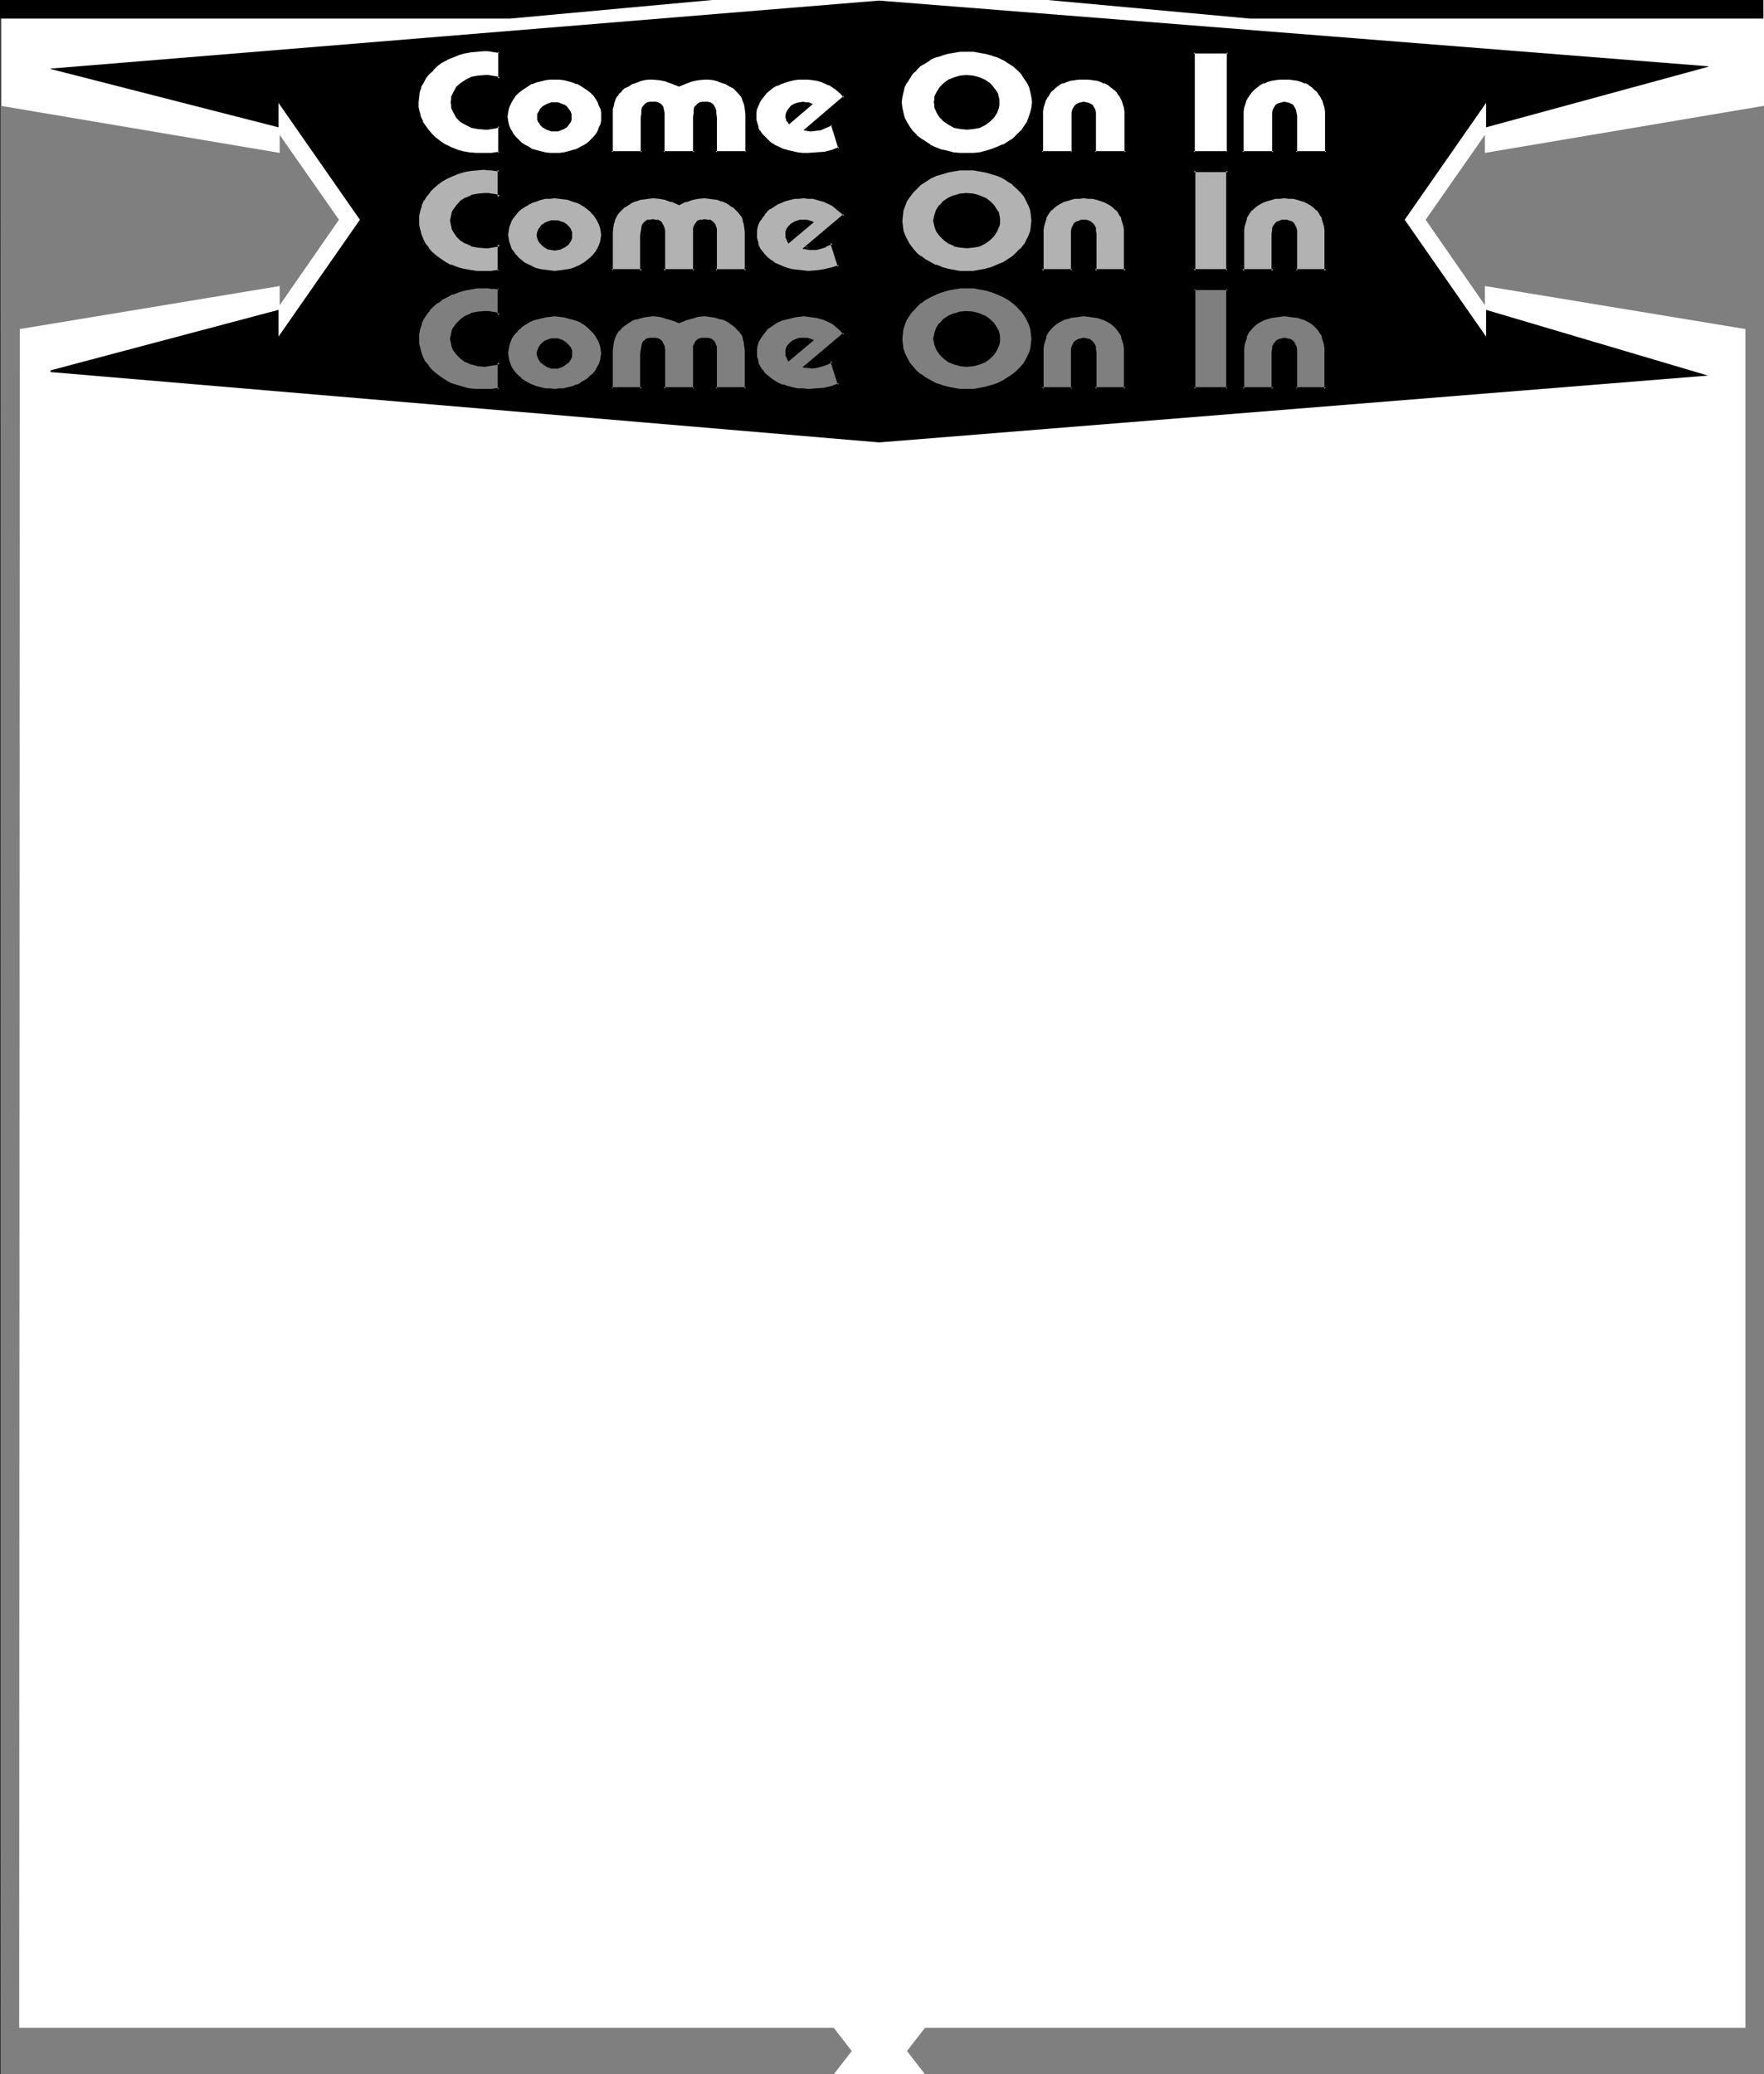
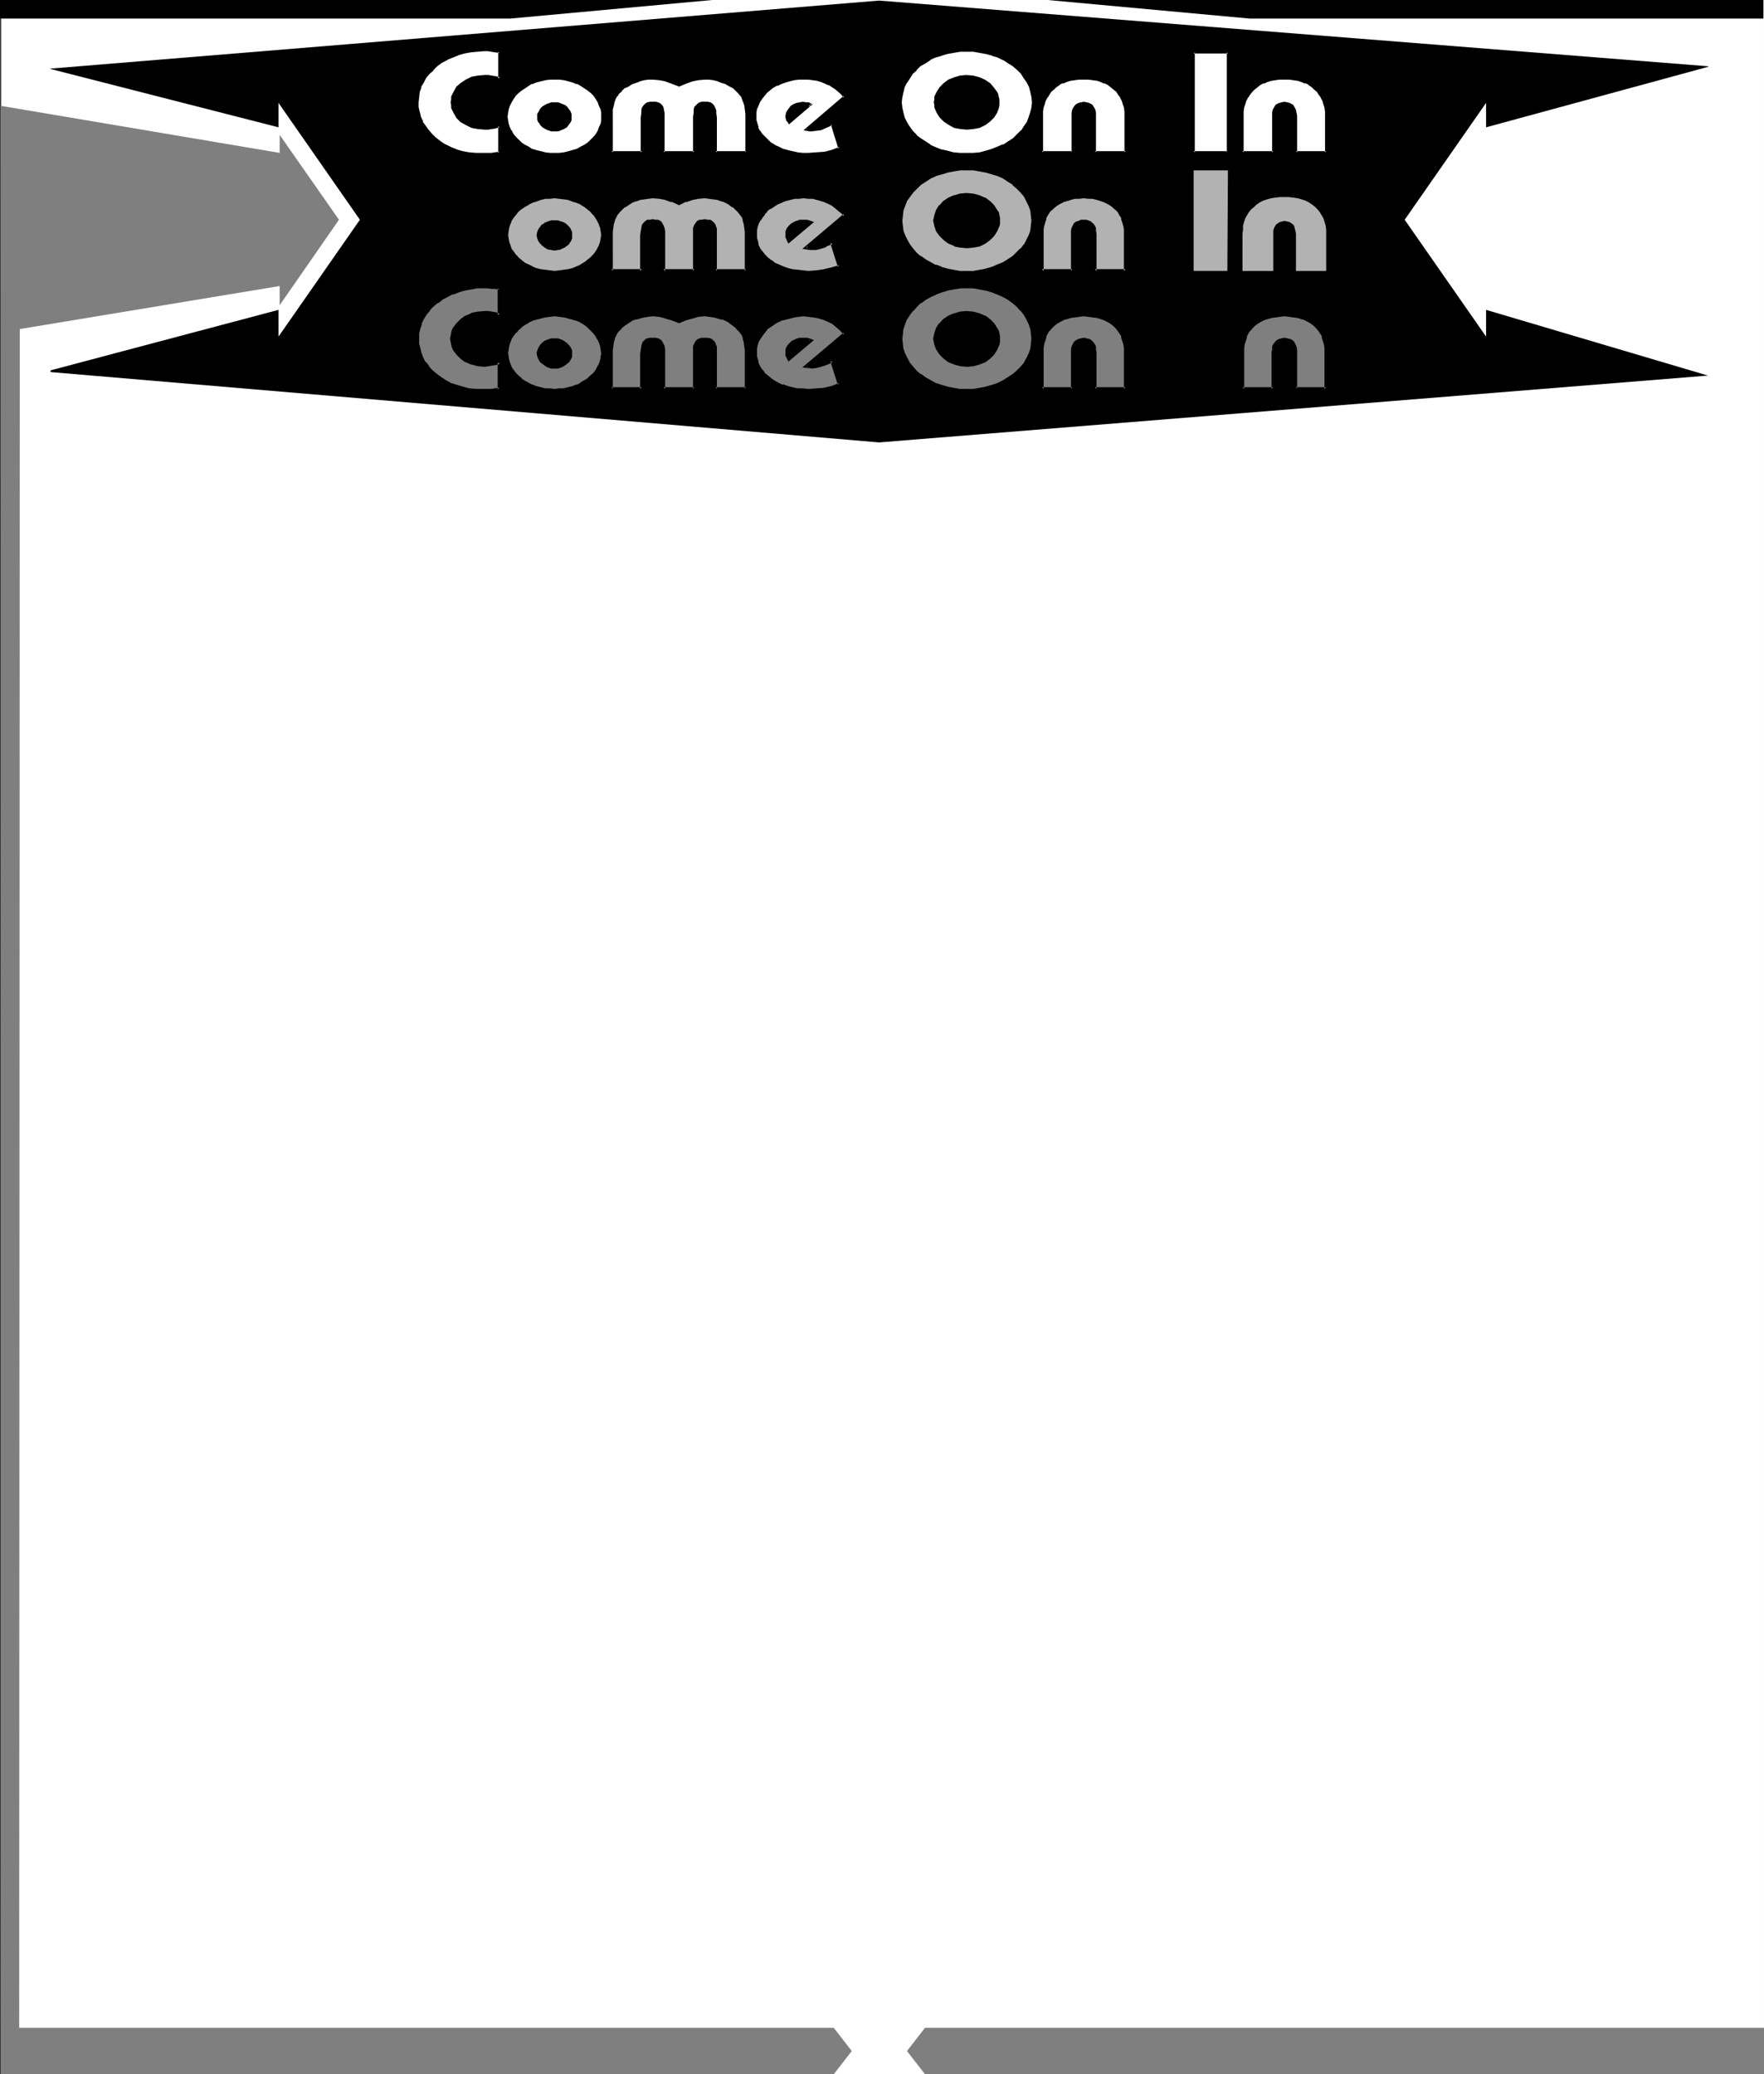
<svg xmlns="http://www.w3.org/2000/svg" xmlns:ns1="http://sodipodi.sourceforge.net/DTD/sodipodi-0.dtd" xmlns:ns2="http://www.inkscape.org/namespaces/inkscape" version="1.0" width="129.724mm" height="152.525mm" id="svg67" ns1:docname="Come on in Frame.wmf">
  <rect width="100%" height="100%" fill="#333333" stroke="none" />
  <ns1:namedview id="namedview67" pagecolor="#ffffff" bordercolor="#000000" borderopacity="0.25" ns2:showpageshadow="2" ns2:pageopacity="0.0" ns2:pagecheckerboard="0" ns2:deskcolor="#d1d1d1" ns2:document-units="mm" />
  <defs id="defs1">
    <pattern id="WMFhbasepattern" patternUnits="userSpaceOnUse" width="6" height="6" x="0" y="0" />
  </defs>
  <path style="fill:#ffffff;fill-opacity:1;fill-rule:evenodd;stroke:none" d="M 0.323,576.472 H 490.294 V 0 H 0.323 Z" id="path1" />
  <path style="fill:#000000;fill-opacity:1;fill-rule:evenodd;stroke:none" d="M 244.339,122.953 474.78,104.372 V 18.419 L 244.339,0.162 14.059,19.065 v 84.338 z" id="path2" />
  <path style="fill:#ffffff;fill-opacity:1;fill-rule:evenodd;stroke:none" d="m 138.814,21.812 -1.131,-0.323 -1.131,-0.162 -0.808,-0.162 h -0.97 l -1.939,0.162 -1.778,0.323 -1.454,0.646 -1.454,0.969 -0.97,0.969 -0.97,1.293 -0.485,1.454 v 0.646 l -0.162,0.808 0.162,0.808 v 0.646 l 0.485,1.454 0.97,1.293 0.97,0.969 1.454,0.808 1.454,0.808 1.778,0.323 1.939,0.162 h 0.97 l 0.808,-0.162 1.131,-0.162 1.131,-0.323 v 7.432 l -1.293,0.162 -0.97,0.162 h -0.97 -1.131 -2.101 l -1.939,-0.162 -1.778,-0.323 -1.778,-0.485 -1.616,-0.646 -1.616,-0.808 -1.293,-0.969 -1.454,-0.969 -1.131,-1.131 -0.97,-1.131 -0.808,-1.131 -0.646,-1.293 -0.485,-1.293 -0.485,-1.293 -0.323,-1.293 v -1.454 l 0.162,-1.454 0.162,-1.454 0.485,-1.454 0.646,-1.293 0.808,-1.293 0.808,-1.131 1.131,-1.131 1.131,-0.969 1.293,-0.969 1.454,-0.808 1.616,-0.808 1.616,-0.646 1.616,-0.323 1.778,-0.485 1.939,-0.162 1.939,-0.162 h 0.97 l 0.97,0.162 1.131,0.162 1.131,0.162 z" id="path3" />
  <path style="fill:#000000;fill-opacity:1;fill-rule:evenodd;stroke:none" d="m 138.491,21.812 0.485,-0.323 -1.131,-0.323 h -0.162 l -0.97,-0.162 -0.97,-0.162 v 0 h -0.97 l -1.939,0.162 -1.778,0.323 v 0 l -1.616,0.808 -1.454,0.969 -1.131,0.969 -0.808,1.454 -0.646,1.293 v 0.808 0 l -0.162,0.808 0.162,0.808 v 0 0.808 l 0.646,1.293 0.808,1.454 1.131,1.131 1.454,0.808 v 0 l 1.616,0.808 v 0 l 1.778,0.323 1.939,0.162 h 0.97 l 0.808,-0.162 h 0.162 l 0.97,-0.162 1.131,-0.323 -0.323,-0.323 v 7.432 l 0.323,-0.323 -1.293,0.162 -0.97,0.162 v 0 h -0.97 -1.131 -2.101 l -1.939,-0.162 v 0 l -1.778,-0.323 -1.778,-0.485 h 0.162 l -1.616,-0.646 -1.616,-0.808 0.162,0.162 -1.454,-0.969 -1.454,-1.131 -0.97,-0.969 v 0 l -0.97,-1.131 -0.808,-1.131 v 0 l -0.808,-1.131 h 0.162 l -0.646,-1.293 -0.323,-1.454 v 0.162 l -0.323,-1.454 v 0.162 -1.454 l 0.162,-1.454 v 0 l 0.162,-1.454 v 0 l 0.485,-1.293 h -0.162 l 0.808,-1.293 0.646,-1.293 v 0 l 0.97,-1.131 v 0 l 1.131,-0.969 h -0.162 l 1.131,-1.131 1.293,-0.969 1.616,-0.808 h -0.162 l 1.616,-0.646 1.616,-0.646 h -0.162 l 1.778,-0.485 1.778,-0.323 1.778,-0.162 v 0 l 1.939,-0.162 h 0.97 v 0 l 0.97,0.162 0.97,0.162 1.293,0.162 -0.323,-0.323 v 7.432 l 0.646,0.485 v -8.078 l -1.454,-0.323 -0.97,-0.162 h -0.97 -0.162 -0.97 -1.939 -0.162 l -1.778,0.162 -1.778,0.485 -1.778,0.323 v 0 l -1.616,0.646 -1.454,0.808 h -0.162 l -1.454,0.808 -1.293,0.969 -1.131,0.969 v 0 l -1.131,1.131 v 0.162 l -0.97,1.131 v 0 l -0.646,1.293 -0.808,1.454 v 0 l -0.485,1.293 v 0 l -0.162,1.454 v 0.162 l -0.162,1.454 v 1.454 0 l 0.323,1.293 v 0.162 l 0.485,1.293 0.485,1.293 v 0 l 0.808,1.293 v 0 l 0.808,1.293 0.97,0.969 v 0.162 l 1.131,0.969 1.454,1.131 1.293,0.969 h 0.162 l 1.454,0.808 1.616,0.485 h 0.162 l 1.616,0.485 1.939,0.485 v 0 l 1.939,0.162 h 2.101 1.131 0.97 v 0 l 1.131,-0.162 1.454,-0.162 v -8.078 l -1.616,0.323 -0.97,0.162 v 0 l -0.808,0.162 h -0.97 l -1.939,-0.162 v 0 l -1.616,-0.323 v 0 l -1.454,-0.646 v 0 l -1.293,-0.808 -1.131,-1.131 v 0.162 l -0.808,-1.293 v 0 l -0.485,-1.293 v 0 l -0.162,-0.808 v 0.162 -0.808 -0.808 0.162 l 0.162,-0.808 v 0.162 l 0.485,-1.454 v 0.162 l 0.808,-1.293 v 0 l 1.131,-0.969 1.293,-0.969 v 0 l 1.454,-0.646 v 0 l 1.616,-0.485 v 0 h 1.939 0.97 -0.162 l 0.97,0.162 0.97,0.162 v 0 l 1.616,0.485 z" id="path4" />
  <path style="fill:#ffffff;fill-opacity:1;fill-rule:evenodd;stroke:none" d="m 154.166,28.759 h -0.97 l -0.808,0.323 -0.808,0.323 -0.646,0.485 -0.485,0.485 -0.485,0.646 -0.323,0.646 v 0.808 0.808 l 0.323,0.646 0.485,0.646 0.485,0.646 0.646,0.485 0.808,0.323 0.808,0.162 h 0.97 0.97 l 0.646,-0.162 0.808,-0.323 0.808,-0.485 0.485,-0.646 0.323,-0.646 0.323,-0.646 0.162,-0.646 -0.162,-0.808 -0.323,-0.808 -0.323,-0.646 -0.485,-0.485 -0.808,-0.485 -0.808,-0.323 -0.646,-0.323 z m 0,14.056 h -1.293 l -1.454,-0.162 -1.293,-0.323 -1.131,-0.323 -1.293,-0.485 -0.97,-0.485 -0.97,-0.646 -0.97,-0.646 -0.808,-0.808 -0.808,-0.646 -0.808,-0.969 -0.485,-0.808 -0.485,-0.969 -0.323,-1.131 -0.162,-0.969 v -0.969 -1.131 l 0.162,-1.131 0.323,-0.969 0.485,-0.969 0.485,-0.969 0.808,-0.808 0.808,-0.808 0.808,-0.808 0.97,-0.646 0.97,-0.646 0.97,-0.485 1.293,-0.485 1.131,-0.323 1.293,-0.323 1.454,-0.162 h 1.293 1.293 l 1.293,0.162 1.293,0.323 1.293,0.323 1.131,0.485 1.131,0.485 0.97,0.646 0.97,0.646 0.808,0.808 0.808,0.808 0.646,0.808 0.646,0.969 0.323,0.969 0.485,1.131 0.162,0.969 v 1.131 0.969 l -0.162,1.131 -0.485,0.969 -0.323,0.969 -0.646,0.808 -0.646,0.969 -0.808,0.646 -0.808,0.808 -0.97,0.646 -0.97,0.646 -1.131,0.485 -1.131,0.485 -1.293,0.323 -1.293,0.323 -1.293,0.162 z" id="path5" />
  <path style="fill:#000000;fill-opacity:1;fill-rule:evenodd;stroke:none" d="m 154.166,28.436 h -0.97 l -0.808,0.323 h -0.162 l -0.646,0.323 -0.808,0.485 v 0 l -0.646,0.646 -0.323,0.646 -0.485,0.808 v 0.808 0.808 l 0.323,0.808 h 0.162 l 0.323,0.646 0.646,0.646 v 0 l 0.808,0.485 0.646,0.323 h 0.162 l 0.808,0.323 h 0.97 0.97 l 0.808,-0.323 v 0 l 0.808,-0.323 0.808,-0.485 0.485,-0.646 0.485,-0.646 0.323,-0.646 v -0.808 -0.969 l -0.323,-0.808 -0.485,-0.646 -0.485,-0.646 -0.646,-0.485 h -0.162 l -0.808,-0.323 v 0 l -0.808,-0.323 h -0.97 v 0.646 h 0.97 -0.162 l 0.808,0.323 v 0 l 0.808,0.323 -0.162,-0.162 0.646,0.485 v 0 l 0.485,0.646 0.485,0.485 h -0.162 l 0.323,0.808 v -0.162 l 0.162,0.808 -0.162,0.646 v -0.162 l -0.323,0.808 0.162,-0.162 -0.485,0.646 -0.485,0.485 v 0 l -0.646,0.485 h 0.162 l -0.808,0.323 v 0 l -0.808,0.162 h 0.162 l -0.97,0.162 -0.97,-0.162 h 0.162 l -0.97,-0.162 h 0.162 l -0.808,-0.323 v 0 l -0.646,-0.485 h 0.162 l -0.646,-0.485 v 0 l -0.323,-0.646 v 0 l -0.323,-0.646 v 0.162 -0.808 -0.808 0.162 l 0.323,-0.646 v 0 l 0.323,-0.646 v 0.162 l 0.646,-0.646 h -0.162 l 0.646,-0.485 v 0 l 0.808,-0.162 h -0.162 l 0.97,-0.323 h -0.162 0.97 z" id="path6" />
  <path style="fill:#000000;fill-opacity:1;fill-rule:evenodd;stroke:none" d="m 154.166,42.492 h -1.293 l -1.454,-0.162 h 0.162 l -1.293,-0.323 -1.293,-0.323 v 0 l -1.131,-0.323 v 0 l -0.97,-0.646 v 0 l -0.97,-0.485 -0.97,-0.646 -0.808,-0.808 v 0 l -0.808,-0.808 v 0 l -0.646,-0.808 -0.485,-0.969 v 0.162 l -0.485,-0.969 -0.323,-0.969 v 0 l -0.162,-0.969 v 0 l -0.162,-0.969 0.162,-1.131 v 0 l 0.162,-0.969 v 0 l 0.323,-0.969 0.485,-0.969 v 0 l 0.485,-0.808 0.646,-0.969 0.808,-0.808 v 0 l 0.808,-0.646 0.97,-0.646 0.97,-0.646 v 0 l 0.97,-0.646 v 0.162 l 1.131,-0.485 v 0 l 1.293,-0.323 1.293,-0.323 1.293,-0.162 v 0 h 1.293 1.293 v 0 l 1.293,0.162 1.293,0.323 1.131,0.323 v 0 l 1.131,0.485 V 23.266 l 1.131,0.646 v 0 l 0.97,0.646 0.97,0.646 0.808,0.646 v 0 l 0.808,0.808 0.646,0.969 0.485,0.808 v 0 l 0.323,0.969 0.485,0.969 v 0 l 0.162,0.969 v 0 1.131 0.969 0 l -0.162,0.969 v 0 l -0.485,0.969 -0.323,0.969 v 0 l -0.485,0.808 -0.646,0.808 v 0 l -0.808,0.808 v 0 l -0.808,0.808 -0.97,0.646 -0.97,0.485 v 0 l -1.131,0.646 v 0 l -1.131,0.323 v 0 l -1.131,0.323 -1.293,0.323 v 0 l -1.293,0.162 h -1.293 v 0.646 h 1.293 l 1.293,-0.162 h 0.162 l 1.293,-0.323 1.131,-0.323 v 0 l 1.293,-0.485 v 0 l 1.131,-0.485 v 0 l 0.97,-0.646 0.97,-0.646 0.808,-0.808 h 0.162 l 0.808,-0.808 v 0 l 0.646,-0.969 0.485,-0.808 h 0.162 l 0.323,-0.969 0.485,-1.131 0.162,-0.969 v -0.162 -0.969 -1.131 0 l -0.162,-1.131 v 0 l -0.485,-1.131 -0.323,-0.969 h -0.162 l -0.485,-0.969 -0.646,-0.808 -0.808,-0.808 -0.162,-0.162 -0.808,-0.646 -0.97,-0.646 -0.97,-0.646 v 0 l -1.131,-0.646 v 0 l -1.293,-0.485 v 0 l -1.131,-0.323 -1.293,-0.162 -1.293,-0.323 h -0.162 -1.293 -1.293 -0.162 l -1.293,0.323 -1.293,0.162 -1.293,0.323 v 0 l -1.131,0.485 v 0 l -1.131,0.646 v 0 l -1.131,0.646 -0.808,0.646 -0.97,0.646 v 0.162 l -0.808,0.808 -0.646,0.808 -0.485,0.969 h -0.162 l -0.485,0.969 -0.323,1.131 -0.162,0.969 v 0.162 1.131 0.969 0 l 0.162,1.131 v 0 l 0.323,1.131 0.485,0.808 0.162,0.162 0.485,0.808 0.646,0.969 v 0 l 0.808,0.808 v 0 l 0.97,0.808 0.808,0.646 1.131,0.646 v 0 l 1.131,0.485 v 0 l 1.131,0.485 v 0 l 1.293,0.323 1.293,0.323 v 0 l 1.454,0.162 h 1.293 z" id="path7" />
  <path style="fill:#ffffff;fill-opacity:1;fill-rule:evenodd;stroke:none" d="m 170.003,32.96 v -1.293 -1.293 l 0.323,-1.131 0.162,-0.969 0.323,-0.969 0.485,-0.646 0.646,-0.808 0.646,-0.808 0.808,-0.646 0.97,-0.646 1.131,-0.646 1.131,-0.323 1.131,-0.485 1.131,-0.323 1.293,-0.162 h 1.293 l 1.778,0.162 1.778,0.323 1.778,0.646 1.939,0.808 1.778,-0.808 1.778,-0.646 1.778,-0.323 1.778,-0.162 h 1.293 l 1.131,0.162 1.293,0.323 1.293,0.485 0.97,0.323 1.131,0.646 0.97,0.646 0.808,0.646 0.646,0.808 0.646,0.808 0.485,0.646 0.323,0.969 0.323,0.969 0.162,1.131 v 1.293 1.293 9.371 h -8.403 v -9.694 l -0.162,-1.131 v -0.808 l -0.323,-0.808 -0.162,-0.485 -0.485,-0.323 -0.485,-0.323 -0.646,-0.162 h -0.646 -0.808 l -0.646,0.162 -0.485,0.162 -0.485,0.485 -0.323,0.485 -0.162,0.646 v 0.808 l -0.162,1.131 v 9.856 h -8.565 v -9.856 -1.131 l -0.162,-0.808 -0.162,-0.646 -0.323,-0.485 -0.323,-0.485 -0.646,-0.162 -0.485,-0.162 h -0.808 -0.808 l -0.646,0.162 -0.485,0.323 -0.485,0.323 -0.323,0.485 -0.162,0.808 -0.162,0.808 v 1.131 9.694 h -8.403 z" id="path8" />
  <path style="fill:#000000;fill-opacity:1;fill-rule:evenodd;stroke:none" d="m 170.326,31.667 v -1.293 0 l 0.323,-1.131 0.162,-0.969 v 0.162 l 0.323,-0.969 v 0 l 0.485,-0.808 v 0.162 l 0.485,-0.808 0.808,-0.646 h -0.162 l 0.808,-0.808 1.131,-0.485 0.97,-0.646 v 0 l 0.97,-0.323 1.293,-0.485 h -0.162 l 1.293,-0.323 1.131,-0.162 v 0 h 1.293 l 1.778,0.162 v 0 l 1.778,0.323 h -0.162 l 1.778,0.646 2.101,0.808 1.939,-0.808 1.778,-0.646 v 0 l 1.616,-0.323 v 0 l 1.778,-0.162 h 1.293 -0.162 l 1.293,0.162 1.293,0.323 h -0.162 l 1.293,0.485 1.131,0.323 h -0.162 l 1.131,0.646 0.97,0.485 0.808,0.808 v 0 l 0.646,0.646 0.646,0.808 v -0.162 l 0.323,0.808 v 0 l 0.323,0.969 v -0.162 l 0.323,0.969 0.162,1.131 v 0 l 0.162,1.293 v 10.663 l 0.162,-0.323 h -8.403 l 0.323,0.323 v -9.694 l -0.162,-1.131 v -0.808 l -0.323,-0.808 -0.323,-0.646 -0.485,-0.485 -0.485,-0.323 -0.808,-0.162 v 0 h -0.646 -0.808 -0.162 l -0.646,0.162 -0.485,0.323 -0.485,0.485 -0.485,0.485 -0.162,0.808 v 0.808 l -0.162,1.131 v 9.856 l 0.323,-0.323 h -8.565 l 0.323,0.323 v -9.856 -1.131 0 l -0.162,-0.808 -0.162,-0.808 -0.323,-0.485 -0.485,-0.485 -0.646,-0.323 -0.646,-0.162 v 0 h -0.808 -0.808 v 0 l -0.808,0.162 -0.485,0.323 -0.485,0.485 -0.485,0.646 -0.162,0.808 v 0.808 0 l -0.162,1.131 v 9.694 l 0.323,-0.323 h -8.403 l 0.323,0.323 V 31.667 h -0.646 v 10.987 h 9.05 v -10.017 -1.131 0.162 l 0.162,-0.969 0.162,-0.646 v 0 l 0.323,-0.485 h -0.162 l 0.485,-0.323 0.485,-0.323 -0.162,0.162 0.646,-0.162 v 0 h 0.808 0.808 -0.162 l 0.646,0.162 v 0 l 0.485,0.162 -0.162,-0.162 0.485,0.485 0.162,0.485 v -0.162 l 0.162,0.808 0.162,0.808 v -0.162 1.131 10.179 h 9.211 V 32.475 l 0.162,-1.131 v -0.808 0.162 l 0.162,-0.808 v 0.162 l 0.323,-0.485 v 0 l 0.323,-0.323 v 0 l 0.485,-0.323 -0.162,0.162 0.646,-0.162 v 0 h 0.808 0.646 v 0 l 0.646,0.162 -0.162,-0.162 0.485,0.323 0.485,0.323 h -0.162 l 0.323,0.485 0.162,0.808 v -0.162 0.808 l 0.162,1.131 v 10.017 h 9.05 V 31.667 30.375 30.213 l -0.323,-1.131 -0.162,-0.969 v 0 l -0.323,-0.808 h -0.162 l -0.323,-0.969 -0.646,-0.646 -0.646,-0.808 h -0.162 l -0.808,-0.808 -0.97,-0.485 -1.131,-0.646 v -0.162 l -1.131,-0.323 -1.131,-0.485 h -0.162 l -1.131,-0.162 -1.293,-0.323 v 0 h -1.293 l -1.778,0.162 h -0.162 l -1.616,0.323 h -0.162 l -1.778,0.646 -1.778,0.808 h 0.323 l -1.939,-0.808 -1.778,-0.646 h -0.162 l -1.616,-0.323 h -0.162 L 181.477,21.488 h -1.293 v 0 l -1.293,0.323 -1.131,0.162 h -0.162 l -1.131,0.485 -1.131,0.323 v 0.162 l -1.131,0.646 -0.97,0.485 -0.808,0.808 v 0 l -0.808,0.808 -0.485,0.646 -0.485,0.969 v 0 l -0.485,0.808 v 0 l -0.162,0.969 -0.162,1.131 v 0.162 l -0.162,1.293 z" id="path9" />
  <path style="fill:#ffffff;fill-opacity:1;fill-rule:evenodd;stroke:none" d="m 225.432,28.921 -0.646,-0.162 -0.646,-0.162 h -0.97 -0.808 l -0.97,0.323 -0.646,0.323 -0.646,0.485 -0.646,0.485 -0.323,0.646 -0.323,0.646 -0.162,0.646 v 0.485 l 0.162,0.485 0.162,0.485 0.323,0.485 z m -0.808,13.895 h -1.454 l -1.616,-0.162 -1.454,-0.323 -1.293,-0.323 -1.293,-0.485 -1.293,-0.485 -0.97,-0.485 -1.131,-0.808 -0.97,-0.646 -0.808,-0.808 -0.646,-0.969 -0.646,-0.808 -0.485,-0.969 -0.323,-1.131 -0.323,-0.969 v -1.131 -1.131 l 0.323,-0.969 0.323,-1.131 0.323,-0.808 0.646,-0.969 0.646,-0.808 0.808,-0.969 0.97,-0.646 0.808,-0.646 1.131,-0.646 1.131,-0.485 1.131,-0.485 1.293,-0.323 1.293,-0.323 1.293,-0.162 h 1.293 1.293 l 1.293,0.162 1.293,0.323 1.131,0.162 1.131,0.485 0.97,0.485 0.97,0.485 0.97,0.646 1.131,0.969 0.485,0.646 0.808,0.808 -10.827,9.048 0.97,0.162 h 0.646 l 1.131,-0.162 1.293,-0.162 1.454,-0.646 0.808,-0.323 0.97,-0.323 2.101,6.624 -2.101,0.808 -2.101,0.485 -2.262,0.162 z" id="path10" />
-   <path style="fill:#000000;fill-opacity:1;fill-rule:evenodd;stroke:none" d="m 225.917,28.921 -1.131,-0.485 h -0.485 -0.162 l -0.97,-0.162 -0.97,0.162 -0.808,0.162 v 0 l -0.808,0.323 -0.808,0.485 -0.485,0.646 -0.485,0.646 -0.323,0.646 -0.162,0.808 v 0.646 l 0.162,0.323 v 0.162 l 0.162,0.485 h 0.162 l 0.485,0.808 6.626,-5.655 -0.808,-0.162 -5.979,5.17 h 0.485 l -0.323,-0.485 v 0 l -0.162,-0.485 v 0.162 l -0.162,-0.485 v 0 -0.485 0.162 l 0.162,-0.808 v 0.162 l 0.162,-0.808 v 0.162 l 0.485,-0.646 h -0.162 l 0.646,-0.485 0.646,-0.485 v 0.162 l 0.646,-0.323 v 0 l 0.808,-0.323 v 0 h 0.808 0.97 v 0 l 0.485,0.162 0.646,0.162 -0.162,-0.485 z" id="path11" />
+   <path style="fill:#000000;fill-opacity:1;fill-rule:evenodd;stroke:none" d="m 225.917,28.921 -1.131,-0.485 h -0.485 -0.162 l -0.97,-0.162 -0.97,0.162 -0.808,0.162 v 0 l -0.808,0.323 -0.808,0.485 -0.485,0.646 -0.485,0.646 -0.323,0.646 -0.162,0.808 v 0.646 l 0.162,0.323 v 0.162 l 0.162,0.485 h 0.162 l 0.485,0.808 6.626,-5.655 -0.808,-0.162 -5.979,5.17 h 0.485 l -0.323,-0.485 v 0 l -0.162,-0.485 v 0.162 l -0.162,-0.485 l 0.162,-0.808 v 0.162 l 0.162,-0.808 v 0.162 l 0.485,-0.646 h -0.162 l 0.646,-0.485 0.646,-0.485 v 0.162 l 0.646,-0.323 v 0 l 0.808,-0.323 v 0 h 0.808 0.97 v 0 l 0.485,0.162 0.646,0.162 -0.162,-0.485 z" id="path11" />
  <path style="fill:#000000;fill-opacity:1;fill-rule:evenodd;stroke:none" d="m 224.624,42.492 h -1.454 l -1.616,-0.162 h 0.162 l -1.454,-0.323 -1.454,-0.323 h 0.162 l -1.293,-0.323 -1.293,-0.646 v 0 l -1.131,-0.485 h 0.162 l -1.131,-0.646 -0.808,-0.808 v 0 l -0.808,-0.808 v 0 l -0.808,-0.808 -0.646,-0.969 v 0.162 l -0.485,-0.969 h 0.162 l -0.323,-0.969 -0.323,-1.131 v 0.162 -1.131 -1.131 0.162 l 0.162,-1.131 v 0.162 l 0.485,-1.131 0.323,-0.808 v 0 l 0.646,-0.969 0.646,-0.808 0.646,-0.808 v 0 l 0.97,-0.808 0.808,-0.646 1.131,-0.646 v 0.162 l 0.97,-0.485 1.293,-0.485 v 0 l 1.131,-0.323 1.293,-0.323 v 0 l 1.293,-0.162 h 1.293 1.293 l 1.293,0.162 v 0 l 1.131,0.162 1.131,0.323 v 0 l 1.131,0.485 0.97,0.485 v -0.162 l 0.97,0.646 v 0 l 0.97,0.646 1.131,0.969 v 0 l 0.485,0.485 0.646,0.808 v -0.485 l -11.15,9.532 1.616,0.323 h 0.646 l 1.293,-0.162 1.293,-0.162 1.454,-0.646 0.808,-0.323 v 0 l 0.808,-0.485 -0.323,-0.162 2.101,6.786 0.162,-0.485 -2.101,0.808 v 0 l -1.939,0.485 -2.262,0.162 v 0 l -2.262,0.162 v 0.646 l 2.262,-0.162 h 0.162 l 2.101,-0.162 2.101,-0.485 v 0 l 2.262,-0.969 -2.101,-7.109 -1.131,0.485 v 0 l -0.97,0.162 -1.293,0.646 v 0 l -1.293,0.162 -1.131,0.162 v 0 h -0.646 v 0 l -0.808,-0.162 v 0.485 l 10.989,-9.209 -0.808,-0.969 -0.485,-0.646 h -0.162 l -1.131,-0.969 -0.97,-0.646 v 0 l -0.97,-0.646 v 0 l -1.131,-0.485 -0.97,-0.323 h -0.162 l -1.131,-0.323 -1.293,-0.323 v 0 l -1.293,-0.162 h -1.293 -1.293 l -1.293,0.162 h -0.162 l -1.293,0.323 -1.131,0.323 h -0.162 l -1.131,0.485 -1.131,0.485 v 0 l -1.131,0.646 -0.808,0.646 -0.97,0.808 -0.808,0.969 -0.646,0.808 -0.646,0.969 v 0 l -0.485,0.969 -0.323,0.969 v 0.162 l -0.323,0.969 v 0 1.131 1.131 0 l 0.323,1.131 0.323,0.969 v 0 l 0.485,0.969 v 0.162 l 0.646,0.808 0.808,0.969 v 0 l 0.808,0.808 v 0 l 0.97,0.808 0.97,0.646 h 0.162 l 1.131,0.646 v 0 l 1.131,0.485 1.293,0.485 h 0.162 l 1.293,0.323 1.454,0.323 v 0 l 1.616,0.162 h 1.454 z" id="path12" />
  <path style="fill:#ffffff;fill-opacity:1;fill-rule:evenodd;stroke:none" d="m 277.467,28.436 v -0.646 l -0.162,-0.808 -0.162,-0.646 -0.323,-0.646 -0.808,-1.293 -1.131,-1.131 -1.293,-0.808 -1.454,-0.646 -1.778,-0.485 -1.778,-0.162 -1.778,0.162 -1.616,0.485 -1.454,0.646 -1.293,0.808 -0.97,1.131 -0.97,1.131 -0.485,1.454 v 0.646 l -0.162,0.808 0.162,0.646 v 0.808 l 0.485,1.293 0.97,1.293 0.97,1.131 1.293,0.808 1.616,0.808 1.616,0.323 1.778,0.162 1.778,-0.162 1.616,-0.323 1.454,-0.808 1.293,-0.808 1.131,-1.131 0.808,-1.131 0.485,-1.454 0.162,-0.646 z m -27.149,0 0.162,-1.454 0.323,-1.454 0.323,-1.293 0.646,-1.454 0.808,-1.293 0.97,-1.131 0.97,-1.131 1.131,-0.969 1.454,-0.969 1.293,-0.808 1.616,-0.808 1.616,-0.485 1.616,-0.485 1.778,-0.323 1.778,-0.323 h 1.939 1.939 l 1.778,0.323 1.778,0.323 1.616,0.485 1.616,0.485 1.454,0.808 1.454,0.808 1.293,0.969 1.293,0.969 0.97,1.131 0.97,1.131 0.646,1.293 0.808,1.293 0.323,1.454 0.323,1.454 0.162,1.454 -0.162,1.454 -0.323,1.454 -0.485,1.293 -0.646,1.454 -0.646,1.131 -0.97,1.293 -1.131,1.131 -1.131,0.969 -1.293,0.969 -1.454,0.808 -1.454,0.646 -1.616,0.646 -1.778,0.485 -1.778,0.323 -1.778,0.323 h -1.939 -1.778 l -1.778,-0.323 -1.778,-0.323 -1.778,-0.323 -1.454,-0.646 -1.616,-0.808 -1.293,-0.808 -1.293,-0.969 -1.293,-0.969 -0.97,-1.131 -0.97,-1.131 -0.808,-1.293 -0.646,-1.293 -0.323,-1.454 -0.323,-1.454 z" id="path13" />
  <path style="fill:#000000;fill-opacity:1;fill-rule:evenodd;stroke:none" d="m 277.79,28.436 v -0.646 -0.162 l -0.162,-0.646 -0.162,-0.646 v -0.162 l -0.323,-0.646 v 0 l -0.97,-1.293 -0.97,-1.131 -1.454,-0.969 v 0 l -1.454,-0.646 -1.778,-0.485 -1.939,-0.162 -1.778,0.162 -1.616,0.485 v 0 l -1.616,0.646 -1.293,0.969 v 0 l -1.131,1.131 -0.808,1.293 -0.646,1.293 v 0.808 0 l -0.162,0.808 0.162,0.646 v 0.162 0.646 l 0.646,1.454 0.808,1.293 1.131,1.131 1.454,0.969 1.454,0.808 v 0 l 1.778,0.323 1.778,0.162 1.778,-0.162 1.778,-0.323 1.616,-0.808 1.293,-0.969 1.131,-1.131 0.808,-1.293 0.485,-1.293 0.162,-0.808 v 0 -0.808 h -0.646 v 0.808 -0.162 l -0.162,0.808 v 0 l -0.485,1.293 h 0.162 l -0.808,1.131 v 0 l -1.131,0.969 -1.293,0.969 h 0.162 l -1.454,0.646 v 0 l -1.616,0.323 v 0 l -1.778,0.162 -1.778,-0.162 v 0 l -1.616,-0.323 h 0.162 l -1.616,-0.646 h 0.162 l -1.293,-0.969 -1.131,-0.969 v 0 l -0.808,-1.293 v 0.162 l -0.485,-1.454 v 0.162 l -0.162,-0.808 v 0 -0.646 -0.808 0.162 l 0.162,-0.808 v 0.162 l 0.485,-1.454 v 0.162 l 0.808,-1.293 v 0 l 1.131,-0.969 h -0.162 l 1.293,-0.969 v 0.162 l 1.454,-0.808 v 0 l 1.616,-0.323 h -0.162 l 1.778,-0.162 1.778,0.162 v 0 l 1.778,0.323 h -0.162 l 1.454,0.808 v -0.162 l 1.293,0.969 v 0 l 0.97,0.969 v 0 l 0.97,1.293 h -0.162 l 0.323,0.646 v -0.162 l 0.162,0.808 0.162,0.646 v 0 0.646 z" id="path14" />
  <path style="fill:#000000;fill-opacity:1;fill-rule:evenodd;stroke:none" d="m 250.641,28.436 0.162,-1.454 v 0.162 l 0.323,-1.616 V 25.689 l 0.323,-1.454 0.646,-1.293 v 0.162 l 0.808,-1.293 0.808,-1.293 1.131,-0.969 h -0.162 l 1.131,-1.131 1.454,-0.808 1.454,-0.969 h -0.162 l 1.454,-0.646 v 0 l 1.778,-0.485 h -0.162 l 1.616,-0.485 1.778,-0.323 1.939,-0.323 h -0.162 1.939 1.939 -0.162 l 1.778,0.323 1.778,0.323 1.778,0.485 h -0.162 l 1.616,0.485 1.616,0.808 -0.162,-0.162 1.454,0.969 1.293,0.808 1.293,1.131 -0.162,-0.162 1.131,1.131 0.808,1.293 0.808,1.131 v 0 l 0.646,1.293 v 0 l 0.323,1.293 0.323,1.454 v 0 l 0.162,1.454 -0.162,1.454 v 0 l -0.323,1.293 v 0 l -0.485,1.454 -0.485,1.293 v 0 l -0.808,1.131 -0.808,1.293 v -0.162 l -1.131,1.131 v 0 l -1.131,1.131 -1.293,0.808 -1.454,0.969 v -0.162 l -1.454,0.646 -1.616,0.646 v 0 l -1.616,0.485 -1.778,0.485 -1.778,0.162 v 0 h -1.939 -1.778 v 0 l -1.778,-0.162 -1.778,-0.485 -1.616,-0.323 v 0 l -1.616,-0.646 v 0 l -1.454,-0.646 h 0.162 l -1.454,-0.969 -1.293,-0.808 -1.293,-0.969 h 0.162 l -1.131,-1.131 -0.808,-1.131 -0.808,-1.293 v 0 l -0.646,-1.293 v 0 l -0.323,-1.293 -0.323,-1.454 v 0 l -0.162,-1.454 h -0.646 l 0.162,1.454 v 0.162 l 0.323,1.293 0.323,1.454 0.162,0.162 0.646,1.293 v 0 l 0.646,1.293 0.97,1.131 1.131,1.131 v 0.162 l 1.293,0.969 1.293,0.808 1.293,0.969 h 0.162 l 1.454,0.646 v 0.162 l 1.616,0.485 v 0 l 1.778,0.485 1.616,0.323 1.939,0.323 v 0 h 1.778 1.939 v 0 l 1.939,-0.323 1.616,-0.323 1.778,-0.485 v 0 l 1.616,-0.646 1.616,-0.646 v 0 l 1.454,-0.969 1.293,-0.808 1.131,-1.131 h 0.162 l 1.131,-1.131 v 0 l 0.808,-1.131 0.808,-1.293 v 0 l 0.646,-1.454 0.485,-1.454 v 0 l 0.323,-1.454 v 0 -1.454 -1.454 -0.162 l -0.323,-1.293 -0.485,-1.454 v 0 l -0.646,-1.454 v 0 l -0.808,-1.293 -0.808,-1.131 -1.131,-1.131 v -0.162 l -1.293,-0.969 -1.293,-0.808 -1.293,-0.969 h -0.162 l -1.454,-0.646 -1.616,-0.646 h -0.162 l -1.616,-0.485 -1.778,-0.323 -1.778,-0.323 v 0 h -1.939 -1.939 v 0 l -1.778,0.323 -1.778,0.323 -1.778,0.485 v 0 l -1.616,0.646 v 0 l -1.454,0.646 h -0.162 l -1.293,0.969 -1.454,0.808 -1.131,1.131 v 0 l -1.131,1.131 -0.97,1.131 -0.646,1.293 -0.162,0.162 -0.646,1.293 -0.323,1.293 v 0.162 l -0.323,1.454 v 0 l -0.162,1.454 z" id="path15" />
  <path style="fill:#ffffff;fill-opacity:1;fill-rule:evenodd;stroke:none" d="m 289.587,32.152 v -1.293 l 0.162,-0.969 0.323,-1.131 0.323,-0.969 0.485,-0.969 0.485,-0.808 0.646,-0.646 0.646,-0.808 0.808,-0.646 0.97,-0.485 0.97,-0.485 0.97,-0.485 1.131,-0.162 1.131,-0.323 1.293,-0.162 h 1.293 1.293 l 1.293,0.162 1.131,0.323 1.131,0.162 0.97,0.485 0.97,0.485 0.97,0.485 0.646,0.646 0.808,0.808 0.646,0.646 0.485,0.808 0.485,0.969 0.323,0.969 0.323,1.131 v 0.969 l 0.162,1.293 v 10.179 h -8.565 v -10.179 -0.808 l -0.162,-0.646 -0.323,-0.646 -0.323,-0.485 -0.323,-0.485 -0.646,-0.162 -0.485,-0.323 h -0.808 -0.646 l -0.646,0.323 -0.646,0.162 -0.485,0.485 -0.323,0.485 -0.162,0.646 -0.162,0.646 -0.162,0.808 v 10.179 h -8.403 z" id="path16" />
  <path style="fill:#000000;fill-opacity:1;fill-rule:evenodd;stroke:none" d="m 289.91,32.152 v -1.293 0.162 l 0.162,-1.131 0.323,-0.969 0.323,-1.131 v 0.162 l 0.485,-0.969 v 0.162 l 0.485,-0.808 0.485,-0.808 v 0 l 0.808,-0.646 v 0 l 0.646,-0.646 0.97,-0.646 h -0.162 l 0.97,-0.485 v 0.162 l 1.131,-0.485 v 0 l 0.97,-0.323 1.293,-0.162 h -0.162 l 1.293,-0.162 h 1.293 1.293 l 1.293,0.162 h -0.162 l 1.293,0.162 0.97,0.323 v 0 l 0.97,0.485 v -0.162 l 0.97,0.485 v 0 l 0.808,0.646 0.808,0.646 v 0 l 0.808,0.646 v 0 l 0.485,0.808 0.646,0.808 -0.162,-0.162 0.485,0.969 v -0.162 l 0.323,1.131 0.323,0.969 0.162,1.131 v -0.162 1.293 10.179 l 0.323,-0.323 h -8.565 l 0.323,0.323 v -10.179 -0.808 0 l -0.162,-0.808 -0.323,-0.646 -0.323,-0.485 V 29.244 l -0.485,-0.323 -0.646,-0.323 v 0 l -0.646,-0.162 -0.808,-0.162 -0.808,0.162 -0.646,0.162 v 0 l -0.646,0.323 -0.485,0.485 -0.323,0.485 -0.323,0.646 -0.162,0.808 v 0 0.808 10.179 l 0.162,-0.323 h -8.403 l 0.323,0.323 v -10.179 h -0.646 v 10.502 h 9.05 V 32.152 l 0.162,-0.808 v 0 -0.646 0 l 0.323,-0.485 v 0 l 0.323,-0.485 h -0.162 l 0.646,-0.323 h -0.162 l 0.646,-0.323 h -0.162 l 0.646,-0.162 v 0 h 0.646 0.808 -0.162 l 0.646,0.162 v 0 l 0.485,0.323 h -0.162 l 0.485,0.323 v 0 l 0.323,0.485 v 0 l 0.162,0.485 v 0 l 0.162,0.646 v 0 0.808 10.502 h 9.211 V 32.152 l -0.162,-1.293 v 0 -1.131 l -0.323,-0.969 -0.323,-0.969 v -0.162 l -0.485,-0.808 v -0.162 l -0.646,-0.808 -0.485,-0.808 v 0 l -0.808,-0.808 v 0 l -0.808,-0.485 -0.97,-0.646 v 0 l -0.97,-0.485 v 0 l -1.131,-0.323 v 0 l -0.97,-0.323 -1.293,-0.323 v 0 l -1.293,-0.162 h -1.293 -1.293 l -1.293,0.162 v 0 l -1.131,0.323 -1.131,0.323 h -0.162 l -0.97,0.323 v 0 l -0.97,0.485 v 0 l -0.97,0.646 -0.808,0.485 v 0 l -0.808,0.808 v 0 l -0.485,0.808 -0.485,0.808 v 0.162 l -0.646,0.808 -0.323,1.131 -0.323,0.969 v 1.131 0 l -0.162,1.293 z" id="path17" />
  <path style="fill:#ffffff;fill-opacity:1;fill-rule:evenodd;stroke:none" d="m 331.764,14.541 h 9.534 l -0.162,27.79 h -9.373 z" id="path18" />
  <path style="fill:#000000;fill-opacity:1;fill-rule:evenodd;stroke:none" d="m 332.088,14.541 -0.323,0.323 h 9.534 l -0.323,-0.323 v 27.79 l 0.162,-0.323 h -9.373 l 0.323,0.323 V 14.541 l -0.646,-0.323 v 28.436 h 10.019 l 0.162,-28.436 h -10.181 z" id="path19" />
  <path style="fill:#ffffff;fill-opacity:1;fill-rule:evenodd;stroke:none" d="m 345.339,32.152 0.162,-1.293 v -0.969 l 0.323,-1.131 0.323,-0.969 0.485,-0.969 0.485,-0.808 0.646,-0.646 0.808,-0.808 0.646,-0.646 0.97,-0.485 0.97,-0.485 0.97,-0.485 1.131,-0.162 1.131,-0.323 1.293,-0.162 h 1.293 1.293 l 1.293,0.162 1.131,0.323 1.131,0.162 0.97,0.485 0.97,0.485 0.97,0.485 0.808,0.646 0.646,0.808 0.646,0.646 0.485,0.808 0.485,0.969 0.323,0.969 0.323,1.131 0.162,0.969 v 1.293 10.179 h -8.403 v -10.179 l -0.162,-0.808 -0.162,-0.646 -0.162,-0.646 -0.323,-0.485 -0.485,-0.485 -0.485,-0.162 -0.646,-0.323 h -0.808 -0.646 l -0.646,0.323 -0.485,0.162 -0.485,0.485 -0.323,0.485 -0.323,0.646 -0.162,0.646 v 0.808 10.179 h -8.565 z" id="path20" />
  <path style="fill:#000000;fill-opacity:1;fill-rule:evenodd;stroke:none" d="m 345.662,32.152 v -1.293 0.162 l 0.162,-1.131 0.323,-0.969 0.323,-1.131 v 0.162 l 0.485,-0.969 v 0.162 l 0.485,-0.808 0.646,-0.808 v 0 l 0.646,-0.646 v 0 l 0.808,-0.646 0.808,-0.646 v 0 l 0.97,-0.485 v 0.162 l 0.97,-0.485 v 0 l 1.131,-0.323 1.131,-0.162 h -0.162 l 1.293,-0.162 h 1.293 1.293 l 1.293,0.162 h -0.162 l 1.293,0.162 0.97,0.323 v 0 l 1.131,0.485 v -0.162 l 0.97,0.485 h -0.162 l 0.97,0.646 0.646,0.646 v 0 l 0.808,0.646 v 0 l 0.485,0.808 0.646,0.808 -0.162,-0.162 0.485,0.969 v -0.162 l 0.323,1.131 0.323,0.969 0.162,1.131 v -0.162 1.293 10.179 l 0.323,-0.323 h -8.403 l 0.323,0.323 v -10.179 l -0.162,-0.808 v 0 l -0.162,-0.808 -0.323,-0.646 -0.323,-0.485 V 29.244 l -0.485,-0.323 -0.646,-0.323 v 0 l -0.646,-0.162 -0.808,-0.162 -0.808,0.162 -0.485,0.162 h -0.162 l -0.646,0.323 -0.485,0.323 v 0.162 l -0.323,0.485 -0.323,0.646 -0.162,0.808 v 0 0.808 10.179 l 0.323,-0.323 h -8.565 l 0.323,0.323 v -10.179 h -0.646 v 10.502 h 9.211 v -10.502 -0.808 0 l 0.162,-0.646 v 0 l 0.162,-0.485 v 0 l 0.323,-0.485 v 0 l 0.485,-0.323 h -0.162 l 0.646,-0.323 h -0.162 l 0.646,-0.162 v 0 h 0.646 0.808 -0.162 l 0.646,0.162 v 0 l 0.485,0.323 v 0 l 0.323,0.323 v 0 l 0.323,0.485 v 0 l 0.323,0.485 v 0 0.646 0 l 0.162,0.808 v 10.502 h 9.05 V 32.152 l -0.162,-1.293 v 0 -1.131 l -0.323,-0.969 -0.323,-0.969 v -0.162 l -0.485,-0.808 v -0.162 l -0.646,-0.808 -0.485,-0.808 v 0 l -0.808,-0.808 v 0 l -0.808,-0.485 -0.808,-0.646 h -0.162 l -0.97,-0.485 v 0 l -0.97,-0.323 h -0.162 l -0.97,-0.323 -1.293,-0.323 v 0 L 358.267,21.488 h -1.293 -1.293 l -1.293,0.162 v 0 l -1.131,0.323 -1.131,0.323 v 0 l -1.131,0.323 v 0 l -0.97,0.485 v 0 l -0.97,0.646 -0.808,0.485 v 0 l -0.808,0.808 v 0 l -0.485,0.808 -0.485,0.808 v 0.162 l -0.646,0.808 -0.323,1.131 -0.323,0.969 v 1.131 0 l -0.162,1.293 z" id="path21" />
  <path style="fill:#ffffff;fill-opacity:1;fill-rule:evenodd;stroke:none" d="m 77.406,86.115 v 7.432 L 100.03,61.072 77.406,28.597 v 6.786 L 9.211,17.934 v 86.277 z" id="path22" />
  <path style="fill:#ffffff;fill-opacity:1;fill-rule:evenodd;stroke:none" d="m 413.049,86.115 v 7.432 L 390.425,61.072 413.049,28.597 v 6.786 l 68.195,-18.58 v 89.508 z" id="path23" />
-   <path style="fill:#b2b2b2;fill-opacity:1;fill-rule:evenodd;stroke:none" d="m 138.814,54.771 -1.131,-0.323 -1.131,-0.323 -0.808,-0.162 h -0.97 l -1.939,0.162 -1.778,0.485 -1.454,0.646 -1.454,0.808 -0.97,1.131 -0.97,1.293 -0.162,0.646 -0.323,0.646 v 0.808 l -0.162,0.808 0.162,0.646 v 0.808 l 0.323,0.646 0.162,0.646 0.97,1.293 0.97,0.969 1.454,0.969 1.454,0.646 1.778,0.485 h 1.939 0.97 0.808 l 1.131,-0.323 1.131,-0.323 v 7.432 l -1.293,0.323 h -0.97 l -0.97,0.162 h -1.131 l -2.101,-0.162 -1.939,-0.162 -1.778,-0.323 -1.778,-0.485 -1.616,-0.646 -1.616,-0.808 -1.293,-0.969 -1.454,-0.969 -1.131,-0.969 -0.97,-1.131 -0.808,-1.293 -0.646,-1.131 -0.485,-1.293 -0.485,-1.454 -0.323,-1.293 v -1.293 l 0.162,-1.616 0.162,-1.454 0.485,-1.293 0.646,-1.454 0.808,-1.131 0.808,-1.293 1.131,-1.131 1.131,-0.969 1.293,-0.969 1.454,-0.808 1.616,-0.808 1.616,-0.646 1.616,-0.323 1.778,-0.323 1.939,-0.323 h 1.939 0.97 0.97 l 1.131,0.162 1.131,0.162 z" id="path24" />
  <path style="fill:#000000;fill-opacity:1;fill-rule:evenodd;stroke:none" d="m 138.329,54.771 0.646,-0.485 -1.131,-0.323 -1.131,-0.162 v 0 l -0.97,-0.162 h -0.97 l -1.939,0.162 -1.778,0.323 -0.162,0.162 -1.454,0.646 h -0.162 l -1.293,0.808 -1.131,1.293 -0.97,1.293 -0.323,0.646 -0.162,0.808 v 0 l -0.162,0.808 -0.162,0.646 v 0.162 l 0.162,0.646 0.162,0.808 v 0 l 0.162,0.808 0.323,0.646 0.97,1.454 1.131,1.131 1.293,0.808 h 0.162 l 1.454,0.646 0.162,0.162 1.778,0.323 1.939,0.162 h 0.97 l 0.97,-0.162 0.97,-0.162 h 0.162 l 1.131,-0.323 -0.646,-0.485 v 7.432 l 0.485,-0.323 -1.293,0.162 -0.97,0.162 v 0 h -0.97 -1.131 -2.101 0.162 l -2.101,-0.323 -1.778,-0.323 v 0 l -1.616,-0.485 -1.616,-0.646 v 0.162 l -1.454,-0.808 v 0 l -1.454,-0.969 -1.293,-0.969 v 0 l -1.131,-0.969 -0.97,-1.131 h 0.162 l -0.97,-1.131 v 0 l -0.646,-1.293 -0.485,-1.293 v 0.162 l -0.323,-1.454 v 0.162 l -0.323,-1.454 v 0.162 -1.293 0 -1.454 l 0.323,-1.454 v 0 l 0.485,-1.454 -0.162,0.162 0.646,-1.454 v 0.162 l 0.808,-1.293 0.97,-1.131 h -0.162 l 1.131,-1.131 1.131,-0.969 v 0 l 1.293,-0.969 1.454,-0.808 v 0 l 1.454,-0.646 v 0 l 1.616,-0.646 v 0 l 1.616,-0.485 v 0 l 1.778,-0.323 1.778,-0.162 v 0 l 1.939,-0.162 0.97,0.162 h 0.97 v 0 l 0.97,0.162 1.293,0.162 -0.485,-0.485 v 7.594 l 0.808,0.485 0.162,-8.401 -1.616,-0.162 -0.97,-0.162 h -0.162 l -0.97,-0.162 h -0.97 -1.939 -0.162 l -1.778,0.323 -1.778,0.323 v 0 l -1.778,0.485 v 0 l -1.616,0.646 v 0 l -1.616,0.808 v 0 l -1.454,0.808 -1.293,0.969 h -0.162 l -1.131,0.969 -1.131,1.131 v 0.162 l -0.97,1.131 -0.646,1.293 v 0 l -0.646,1.293 -0.162,0.162 -0.323,1.454 v 0 l -0.323,1.454 -0.162,1.454 v 0.162 l 0.162,1.293 v 0 l 0.162,1.454 v 0 l 0.485,1.293 v 0.162 l 0.646,1.293 0.646,1.131 v 0.162 l 0.808,1.131 0.162,0.162 0.97,0.969 0.97,1.131 h 0.162 l 1.293,1.131 1.454,0.969 v 0 l 1.616,0.646 v 0.162 l 1.616,0.485 1.778,0.646 v 0 l 1.939,0.323 1.939,0.162 v 0 h 2.101 1.131 0.97 v 0 l 1.131,-0.162 1.616,-0.162 v -8.401 l -1.778,0.485 v 0 l -0.97,0.162 -0.97,0.162 h 0.162 -0.97 l -1.939,-0.162 h 0.162 l -1.778,-0.485 v 0.162 l -1.454,-0.808 v 0 l -1.293,-0.808 v 0 l -0.97,-0.969 v 0 l -0.808,-1.131 v 0.162 l -0.323,-0.808 -0.162,-0.646 v 0 l -0.162,-0.646 v -0.808 0.162 -0.808 l 0.162,-0.646 v 0 l 0.162,-0.646 0.323,-0.808 v 0.162 l 0.808,-1.131 v 0 l 0.97,-1.131 v 0.162 l 1.293,-0.969 v 0 l 1.454,-0.646 v 0 l 1.778,-0.323 h -0.162 l 1.939,-0.162 h 0.97 -0.162 l 0.97,0.162 v 0 l 0.97,0.162 1.616,0.485 z" id="path25" />
  <path style="fill:#b2b2b2;fill-opacity:1;fill-rule:evenodd;stroke:none" d="m 154.166,61.557 -0.97,0.162 -0.808,0.162 -0.808,0.323 -0.646,0.485 -0.485,0.646 -0.485,0.485 -0.323,0.808 v 0.808 0.646 l 0.323,0.808 0.485,0.646 0.485,0.485 0.646,0.485 0.808,0.323 0.808,0.323 h 0.97 0.97 l 0.646,-0.323 0.808,-0.323 0.808,-0.485 0.485,-0.485 0.323,-0.646 0.323,-0.808 0.162,-0.646 -0.162,-0.808 -0.323,-0.646 -0.323,-0.646 -0.485,-0.646 -0.808,-0.485 -0.808,-0.323 -0.646,-0.162 z m 0,14.056 h -1.293 l -1.454,-0.162 -1.293,-0.323 -1.131,-0.323 -1.293,-0.323 -1.939,-1.131 -0.97,-0.646 -0.808,-0.808 -0.808,-0.808 -0.808,-0.808 -0.485,-0.969 -0.485,-0.969 -0.323,-0.969 -0.162,-0.969 v -1.131 -1.131 l 0.162,-0.969 0.323,-1.131 0.485,-0.969 0.485,-0.808 0.808,-0.969 0.808,-0.808 0.808,-0.646 0.97,-0.808 0.97,-0.485 0.97,-0.485 1.293,-0.485 1.131,-0.323 1.293,-0.323 1.454,-0.162 h 1.293 1.293 l 1.293,0.162 1.293,0.323 1.293,0.323 1.131,0.485 1.131,0.485 0.97,0.646 0.97,0.646 0.808,0.646 0.808,0.969 0.646,0.808 0.646,0.969 0.323,0.969 0.485,0.969 0.162,0.969 v 1.131 1.131 l -0.162,0.969 -0.485,0.969 -0.323,0.969 -0.646,0.969 -0.646,0.808 -0.808,0.808 -0.808,0.646 -0.97,0.646 -0.97,0.646 -1.131,0.646 -1.131,0.323 -1.293,0.323 -1.293,0.323 -1.293,0.162 z" id="path26" />
  <path style="fill:#000000;fill-opacity:1;fill-rule:evenodd;stroke:none" d="m 154.166,61.234 h -0.97 l -0.97,0.323 v 0 l -0.808,0.323 -0.646,0.485 h -0.162 l -0.485,0.646 -0.485,0.646 -0.323,0.808 -0.162,0.808 v 0.162 l 0.162,0.808 0.323,0.808 v 0 l 0.485,0.646 0.646,0.646 0.646,0.485 v 0 l 0.808,0.485 0.97,0.162 0.97,0.162 0.97,-0.162 0.808,-0.162 0.162,-0.162 0.808,-0.323 v 0 l 0.646,-0.485 0.646,-0.485 v -0.162 l 0.485,-0.646 v 0 l 0.323,-0.808 v -0.808 0 -0.969 l -0.323,-0.646 v -0.162 l -0.485,-0.646 v 0 l -0.646,-0.646 -0.646,-0.485 -0.808,-0.323 h -0.162 l -0.808,-0.323 h -0.97 v 0.808 h 0.97 -0.162 l 0.808,0.323 h -0.162 l 0.808,0.323 v -0.162 l 0.646,0.646 v -0.162 l 0.485,0.646 -0.162,-0.162 0.485,0.646 v 0 l 0.323,0.646 v -0.162 0.808 0 0.646 -0.162 l -0.323,0.808 v -0.162 l -0.485,0.646 h 0.162 l -0.485,0.485 v 0 l -0.646,0.485 v 0 l -0.808,0.323 h 0.162 l -0.808,0.162 h 0.162 -0.97 -0.97 0.162 l -0.808,-0.162 v 0 l -0.808,-0.323 h 0.162 l -0.646,-0.485 v 0 l -0.485,-0.485 v 0 l -0.485,-0.646 v 0.162 l -0.323,-0.808 0.162,0.162 -0.162,-0.808 v 0.162 l 0.162,-0.808 -0.162,0.162 0.323,-0.646 v 0 l 0.485,-0.646 v 0.162 l 0.485,-0.646 v 0.162 l 0.646,-0.646 h -0.162 l 0.808,-0.162 v 0 l 0.808,-0.323 h -0.162 0.97 z" id="path27" />
  <path style="fill:#000000;fill-opacity:1;fill-rule:evenodd;stroke:none" d="m 154.166,75.29 -1.293,-0.162 v 0 l -1.293,-0.162 v 0 l -1.293,-0.162 -1.293,-0.323 -1.131,-0.485 h 0.162 l -2.101,-0.969 v 0 l -0.97,-0.808 0.162,0.162 -0.97,-0.808 -0.646,-0.808 v 0.162 l -0.646,-0.969 -0.646,-0.808 v 0 l -0.323,-0.969 v 0 l -0.323,-0.969 v 0.162 l -0.162,-1.131 v 0.162 l -0.162,-1.131 0.162,-1.131 v 0 l 0.162,-0.969 v 0 l 0.323,-0.969 v 0.162 l 0.323,-0.969 v 0 l 0.646,-0.969 0.646,-0.808 v 0 l 0.646,-0.808 0.97,-0.808 -0.162,0.162 0.97,-0.646 1.131,-0.646 h -0.162 l 1.131,-0.485 h -0.162 l 1.131,-0.323 1.293,-0.485 1.293,-0.323 v 0 h 1.293 v 0 l 1.293,-0.162 1.293,0.162 v 0 l 1.293,0.162 1.293,0.162 h -0.162 l 1.293,0.485 1.131,0.323 v 0 l 1.131,0.485 h -0.162 l 1.131,0.646 0.808,0.646 v 0 l 0.808,0.646 0.808,0.969 v -0.162 l 0.646,0.969 0.485,0.808 v 0 l 0.485,0.969 v 0 l 0.323,0.969 v -0.162 l 0.162,1.131 v -0.162 l 0.162,1.131 -0.162,1.131 V 66.243 l -0.162,1.131 v -0.162 l -0.323,0.969 v 0 l -0.485,0.969 v 0 l -0.485,0.808 -0.646,0.808 v 0 l -0.808,0.808 -0.808,0.646 v 0 l -0.808,0.646 -1.131,0.646 h 0.162 l -1.131,0.485 v 0 l -1.131,0.485 -1.293,0.323 -1.293,0.162 h 0.162 l -1.293,0.162 v 0 l -1.293,0.162 v 0.808 h 1.293 0.162 l 1.293,-0.162 v 0 l 1.293,-0.323 1.131,-0.323 1.293,-0.485 v 0 l 1.131,-0.485 v 0 l 1.131,-0.646 0.808,-0.646 0.162,-0.162 0.808,-0.646 0.808,-0.808 v -0.162 l 0.808,-0.808 0.485,-0.808 v -0.162 l 0.485,-0.969 v 0 l 0.323,-0.969 0.162,-1.131 v 0 l 0.162,-1.131 -0.162,-1.131 v 0 l -0.162,-1.131 -0.323,-0.969 v 0 l -0.485,-0.969 v -0.162 l -0.485,-0.808 -0.808,-0.969 v 0 l -0.808,-0.808 -0.808,-0.808 h -0.162 l -0.808,-0.808 -1.131,-0.485 v 0 l -1.131,-0.646 v 0 l -1.293,-0.485 -1.131,-0.323 v 0 l -1.293,-0.323 -1.293,-0.162 h -0.162 -1.293 -1.293 -0.162 l -1.293,0.162 h -0.162 l -1.293,0.323 -1.131,0.323 -1.131,0.485 h -0.162 l -0.97,0.485 h -0.162 l -0.97,0.646 -0.97,0.646 v 0.162 l -0.808,0.808 -0.808,0.646 -0.162,0.162 -0.646,0.808 -0.485,0.969 v 0 l -0.485,0.969 v 0.162 l -0.485,0.969 -0.162,1.131 v 0 1.131 1.131 0 l 0.162,1.131 0.485,0.969 v 0 l 0.485,0.969 v 0.162 l 0.485,0.808 0.646,0.969 h 0.162 l 0.808,0.808 0.808,0.808 v 0 l 0.97,0.646 v 0 l 2.101,1.131 h 0.162 l 1.131,0.485 1.131,0.323 1.293,0.323 h 0.162 l 1.293,0.162 h 0.162 1.293 z" id="path28" />
  <path style="fill:#b2b2b2;fill-opacity:1;fill-rule:evenodd;stroke:none" d="M 170.003,65.919 V 64.465 63.173 l 0.323,-1.131 0.162,-0.969 0.323,-0.808 0.485,-0.808 0.646,-0.646 0.646,-0.808 0.808,-0.646 0.97,-0.808 1.131,-0.485 1.131,-0.485 1.131,-0.323 1.131,-0.323 1.293,-0.162 h 1.293 1.778 l 1.778,0.323 1.778,0.646 1.939,0.808 1.778,-0.808 1.778,-0.646 1.778,-0.323 h 1.778 1.293 l 1.131,0.162 1.293,0.323 1.293,0.323 0.97,0.485 1.131,0.485 0.97,0.808 0.808,0.646 0.646,0.808 0.646,0.646 0.485,0.808 0.323,0.808 0.323,0.969 0.162,1.131 v 1.293 1.454 9.371 h -8.403 v -9.856 l -0.162,-1.131 v -0.808 l -0.323,-0.646 -0.162,-0.646 -0.485,-0.323 -0.485,-0.323 -0.646,-0.162 h -0.646 -0.808 l -0.646,0.162 -0.485,0.323 -0.485,0.323 -0.323,0.485 -0.162,0.646 v 0.969 l -0.162,0.969 v 10.017 h -8.565 V 65.273 64.304 l -0.162,-0.969 -0.162,-0.646 -0.323,-0.485 -0.323,-0.323 -0.646,-0.323 -0.485,-0.162 h -0.808 -0.808 l -0.646,0.162 -0.485,0.323 -0.485,0.323 -0.323,0.646 -0.162,0.646 -0.162,0.808 v 1.131 9.856 h -8.403 z" id="path29" />
  <path style="fill:#000000;fill-opacity:1;fill-rule:evenodd;stroke:none" d="m 170.326,64.465 v 0 l 0.162,-1.293 0.162,-1.131 v 0.162 l 0.323,-0.969 -0.162,0.162 0.485,-0.969 v 0 l 0.323,-0.646 v 0 l 0.646,-0.808 v 0 l 0.646,-0.646 0.808,-0.808 v 0.162 l 0.97,-0.646 v 0 l 0.97,-0.646 1.131,-0.485 -0.162,0.162 1.293,-0.485 h -0.162 l 1.293,-0.162 1.131,-0.162 v 0 l 1.293,-0.162 1.778,0.162 v 0 l 1.778,0.323 h -0.162 l 1.778,0.646 V 56.064 l 2.101,0.969 1.939,-0.969 v 0.162 l 1.778,-0.646 v 0 l 1.616,-0.323 v 0 l 1.778,-0.162 1.293,0.162 h -0.162 l 1.293,0.162 1.293,0.162 h -0.162 l 1.293,0.485 -0.162,-0.162 1.131,0.485 1.131,0.646 h -0.162 l 0.97,0.646 v -0.162 l 0.808,0.808 0.646,0.646 v 0 l 0.646,0.808 v 0 l 0.485,0.646 v 0 l 0.323,0.969 -0.162,-0.162 0.323,0.969 V 62.042 l 0.162,1.131 0.162,1.293 v 0 10.825 l 0.323,-0.485 h -8.403 l 0.323,0.485 v -9.856 -1.131 0 -0.808 l -0.323,-0.808 v -0.162 l -0.323,-0.485 -0.485,-0.485 v 0 l -0.646,-0.485 h -0.808 l -0.646,-0.162 h -0.162 l -0.808,0.162 h -0.646 l -0.646,0.323 -0.485,0.646 -0.323,0.485 -0.323,0.808 v 0.808 0.162 0.969 10.017 l 0.323,-0.485 h -8.565 l 0.485,0.485 V 65.273 64.304 64.142 l -0.162,-0.808 v 0 l -0.323,-0.808 -0.323,-0.485 v -0.162 l -0.485,-0.485 -0.646,-0.323 h -0.646 l -0.808,-0.162 h -0.162 l -0.646,0.162 h -0.808 l -0.646,0.485 v 0 l -0.485,0.485 -0.323,0.485 -0.162,0.808 v 0.162 l -0.162,0.808 v 0 l -0.162,1.131 v 9.856 l 0.485,-0.485 h -8.403 l 0.323,0.485 V 64.465 h -0.808 v 11.148 h 9.211 l 0.162,-10.179 v -1.131 0.162 l 0.162,-0.808 v 0 l 0.162,-0.808 v 0.162 l 0.323,-0.646 -0.162,0.162 0.485,-0.323 h -0.162 l 0.485,-0.323 -0.162,0.162 0.646,-0.162 h 0.808 -0.162 0.808 l 0.646,0.162 -0.162,-0.162 0.646,0.323 -0.162,-0.162 0.323,0.485 v 0 l 0.323,0.485 -0.162,-0.162 0.162,0.646 v 0 l 0.162,0.808 v 0 l 0.162,0.969 v 10.34 h 9.373 v -10.34 -0.969 0 l 0.162,-0.808 v 0 l 0.162,-0.646 v 0.162 l 0.162,-0.485 v 0 l 0.485,-0.485 -0.162,0.162 0.485,-0.323 -0.162,0.162 0.646,-0.162 h 0.808 -0.162 0.808 l 0.646,0.162 -0.162,-0.162 0.485,0.323 h -0.162 l 0.485,0.323 v -0.162 l 0.162,0.646 v -0.162 l 0.162,0.808 v 0 l 0.162,0.808 v -0.162 1.131 10.179 h 9.373 V 64.465 64.304 l -0.162,-1.131 -0.162,-1.131 v -0.162 l -0.162,-0.808 -0.162,-0.162 -0.323,-0.808 v -0.162 l -0.485,-0.646 v 0 l -0.646,-0.808 v 0 l -0.646,-0.808 -0.808,-0.646 -0.162,-0.162 -0.97,-0.646 v 0 l -1.131,-0.485 -0.97,-0.485 -0.162,-0.162 -1.131,-0.323 h -0.162 l -1.131,-0.323 -1.293,-0.162 v 0 h -1.293 l -1.778,0.162 h -0.162 l -1.616,0.323 h -0.162 l -1.778,0.485 v 0.162 l -1.778,0.808 h 0.323 l -1.939,-0.808 v -0.162 l -1.778,-0.485 h -0.162 l -1.616,-0.323 h -0.162 L 181.477,54.287 h -1.293 v 0 l -1.293,0.162 -1.131,0.323 h -0.162 l -1.131,0.323 v 0.162 l -1.131,0.485 -1.131,0.485 v 0 l -0.97,0.646 -0.162,0.162 -0.808,0.646 -0.646,0.808 v 0 l -0.646,0.808 v 0 l -0.485,0.646 v 0.162 l -0.323,0.808 -0.162,0.162 -0.162,0.808 v 0.162 l -0.162,1.131 -0.162,1.131 v 0.162 z" id="path30" />
  <path style="fill:#b2b2b2;fill-opacity:1;fill-rule:evenodd;stroke:none" d="m 225.432,61.88 -0.646,-0.323 h -0.646 l -0.97,-0.162 -0.808,0.162 -0.97,0.162 -0.646,0.323 -0.646,0.485 -0.646,0.646 -0.323,0.485 -0.323,0.646 -0.162,0.808 v 0.485 l 0.162,0.485 0.162,0.323 0.323,0.646 z m -0.808,13.733 h -1.454 l -1.616,-0.162 -1.454,-0.162 -1.293,-0.485 -1.293,-0.323 -1.293,-0.646 -0.97,-0.485 -1.131,-0.646 -0.97,-0.808 -0.808,-0.808 -0.646,-0.808 -0.646,-0.969 -0.485,-0.969 -0.323,-0.969 -0.323,-1.131 v -1.131 -0.969 l 0.323,-1.131 0.323,-0.969 0.323,-0.969 0.646,-0.969 0.646,-0.808 0.808,-0.808 0.97,-0.646 0.808,-0.808 1.131,-0.485 1.131,-0.485 1.131,-0.485 1.293,-0.323 1.293,-0.323 1.293,-0.162 h 1.293 1.293 l 1.293,0.162 1.293,0.162 1.131,0.323 1.131,0.323 0.97,0.485 0.97,0.646 0.97,0.646 1.131,0.969 0.485,0.485 0.808,0.808 -10.827,9.209 h 0.97 l 0.646,0.162 1.131,-0.162 1.293,-0.323 1.454,-0.485 1.778,-0.808 2.101,6.624 -2.101,0.808 -2.101,0.485 -2.262,0.323 z" id="path31" />
  <path style="fill:#000000;fill-opacity:1;fill-rule:evenodd;stroke:none" d="m 226.24,61.719 -1.293,-0.485 v 0 l -0.646,-0.162 h -0.162 -0.97 v 0 h -0.97 l -0.808,0.323 h -0.162 l -0.646,0.323 -0.808,0.485 v 0 l -0.646,0.646 -0.485,0.646 -0.323,0.808 v 0.808 0.485 0.485 l 0.162,0.162 0.162,0.485 0.485,0.969 7.11,-5.978 -1.131,-0.162 -6.141,5.17 0.646,0.162 -0.323,-0.646 -0.162,-0.323 h 0.162 l -0.162,-0.485 v 0.162 -0.485 0 l 0.162,-0.646 v 0 l 0.162,-0.646 v 0.162 l 0.323,-0.646 v 0 l 0.485,-0.485 v 0 l 0.646,-0.485 v 0 l 0.646,-0.323 v 0.162 l 0.808,-0.323 v 0 h 0.808 v 0 h 0.97 v 0 l 0.485,0.162 v 0 l 0.485,0.162 v -0.646 z" id="path32" />
  <path style="fill:#000000;fill-opacity:1;fill-rule:evenodd;stroke:none" d="m 224.624,75.29 -1.454,-0.162 v 0 l -1.454,-0.162 -1.454,-0.162 v 0 l -1.293,-0.323 -1.293,-0.485 v 0 l -1.131,-0.485 -1.131,-0.485 v 0 l -0.97,-0.808 v 0.162 l -0.97,-0.808 v 0 l -0.808,-0.808 -0.646,-0.808 v 0 l -0.646,-0.808 v 0 l -0.485,-0.969 v 0 l -0.162,-0.969 -0.323,-1.131 v 0.162 -1.131 -0.969 0 l 0.162,-0.969 v 0 l 0.323,-0.969 v 0 l 0.485,-0.969 v 0.162 l 0.646,-0.969 0.646,-0.808 h -0.162 l 0.808,-0.808 h -0.162 l 0.97,-0.808 v 0.162 l 0.97,-0.646 0.97,-0.646 v 0 l 1.131,-0.485 1.131,-0.485 v 0 l 1.293,-0.323 1.293,-0.323 h -0.162 1.293 v 0 l 1.293,-0.162 1.293,0.162 v 0 h 1.293 l 1.131,0.323 v 0 l 1.131,0.323 1.131,0.323 h -0.162 l 1.131,0.485 0.97,0.485 v 0 l 0.808,0.646 v 0 l 1.131,0.969 0.646,0.485 0.646,0.808 v -0.646 l -11.474,9.694 1.939,0.323 h 0.646 1.293 v 0 l 1.293,-0.323 1.454,-0.485 v -0.162 l 1.778,-0.646 -0.646,-0.323 2.101,6.624 0.323,-0.485 -2.101,0.646 -2.101,0.485 h 0.162 l -2.262,0.323 v 0 l -2.262,0.162 v 0.808 h 2.262 0.162 l 2.101,-0.323 h 0.162 l 1.939,-0.485 2.586,-0.969 -2.424,-7.432 -2.101,0.969 v -0.162 l -1.293,0.485 -1.293,0.323 v 0 l -1.131,0.162 v 0 h -0.646 l -0.808,-0.162 0.162,0.646 10.989,-9.371 -0.97,-0.969 -0.485,-0.646 -1.131,-0.969 -0.162,-0.162 -0.808,-0.485 h -0.162 l -0.97,-0.646 -0.97,-0.485 h -0.162 l -0.97,-0.485 -1.293,-0.162 v 0 l -1.293,-0.323 -1.131,-0.162 h -0.162 -1.293 -1.293 v 0 l -1.454,0.162 v 0 l -1.293,0.323 -1.293,0.323 v 0 l -1.293,0.485 -0.97,0.485 h -0.162 l -0.97,0.646 -0.97,0.646 v 0.162 l -0.97,0.646 v 0 l -0.646,0.808 h -0.162 l -0.646,0.969 -0.646,0.969 -0.323,0.969 h -0.162 l -0.323,0.969 -0.162,1.131 v 0.162 l -0.162,0.969 0.162,1.293 0.162,0.969 0.323,1.131 0.646,0.969 v 0.162 l 0.485,0.808 0.162,0.162 0.646,0.808 0.97,0.808 v 0 l 0.97,0.808 v 0 l 0.97,0.646 v 0 l 1.131,0.646 1.293,0.485 v 0 l 1.293,0.485 1.454,0.323 v 0 l 1.454,0.323 1.454,0.162 h 0.162 1.454 z" id="path33" />
  <path style="fill:#b2b2b2;fill-opacity:1;fill-rule:evenodd;stroke:none" d="m 277.467,61.396 v -0.808 l -0.162,-0.646 -0.162,-0.808 -0.323,-0.646 -0.808,-1.131 -1.131,-1.131 -1.293,-0.969 -1.454,-0.646 -1.778,-0.323 -1.778,-0.162 -1.778,0.162 -1.616,0.323 -1.454,0.646 -1.293,0.969 -0.97,1.131 -0.97,1.131 -0.485,1.293 v 0.808 l -0.162,0.808 0.162,0.646 v 0.808 l 0.485,1.293 0.97,1.293 0.97,0.969 1.293,0.969 1.616,0.646 1.616,0.485 h 1.778 1.778 l 1.616,-0.485 1.454,-0.646 1.293,-0.969 1.131,-0.969 0.808,-1.293 0.485,-1.293 0.162,-0.808 z m -27.149,0 0.162,-1.454 0.323,-1.454 0.323,-1.454 0.646,-1.293 0.808,-1.293 0.97,-1.293 0.97,-0.969 1.131,-1.131 1.454,-0.808 1.293,-0.969 1.616,-0.646 1.616,-0.646 1.616,-0.485 1.778,-0.323 1.778,-0.323 h 1.939 1.939 l 1.778,0.323 1.778,0.323 1.616,0.485 1.616,0.646 1.454,0.646 1.454,0.969 1.293,0.808 1.293,1.131 0.97,0.969 0.97,1.293 0.646,1.293 0.808,1.293 0.323,1.293 0.323,1.454 0.162,1.616 -0.162,1.454 -0.323,1.293 -0.485,1.454 -0.646,1.293 -0.646,1.293 -0.97,1.131 -1.131,1.131 -1.131,0.969 -1.293,0.969 -1.454,0.808 -1.454,0.808 -1.616,0.485 -1.778,0.485 -1.778,0.485 -1.778,0.162 -1.939,0.162 -1.778,-0.162 -1.778,-0.162 -1.778,-0.485 -1.778,-0.323 -1.454,-0.646 -1.616,-0.808 -1.293,-0.808 -1.293,-0.969 -1.293,-0.969 -0.97,-0.969 -0.97,-1.293 -0.808,-1.293 -0.646,-1.293 -0.323,-1.293 -0.323,-1.454 z" id="path34" />
  <path style="fill:#000000;fill-opacity:1;fill-rule:evenodd;stroke:none" d="m 277.952,61.396 v 0 -0.808 l -0.162,-0.808 v 0 l -0.162,-0.808 -0.485,-0.646 -0.808,-1.293 v 0 l -1.131,-1.131 -1.293,-0.969 h -0.162 l -1.454,-0.646 -1.778,-0.485 -1.939,-0.162 -1.778,0.162 -1.616,0.485 h -0.162 l -1.454,0.646 -1.454,0.969 -0.97,1.131 h -0.162 l -0.808,1.293 -0.485,1.454 -0.162,0.808 -0.162,0.646 v 0.162 l 0.162,0.646 0.162,0.808 0.485,1.454 0.97,1.293 1.131,1.131 v 0 l 1.293,0.969 1.616,0.646 v 0.162 l 1.778,0.323 1.778,0.162 1.778,-0.162 1.778,-0.323 1.616,-0.808 v 0 l 1.293,-0.969 1.131,-1.131 0.808,-1.293 0.646,-1.454 v 0 l 0.162,-0.646 v -0.808 h -0.808 l -0.162,0.646 v 0.646 0 l -0.485,1.293 V 63.819 l -0.808,1.293 v 0 l -0.97,0.969 v 0 l -1.293,0.808 v 0 l -1.454,0.808 0.162,-0.162 -1.778,0.485 h 0.162 l -1.778,0.162 -1.778,-0.162 h 0.162 l -1.616,-0.485 v 0.162 l -1.454,-0.808 v 0 l -1.293,-0.808 v 0 l -0.97,-0.969 v 0 l -0.808,-1.293 v 0.162 l -0.485,-1.293 v 0 l -0.162,-0.646 v -0.808 0.162 -0.808 l 0.162,-0.646 v 0 l 0.485,-1.293 v 0.162 l 0.808,-1.293 v 0 l 0.97,-0.969 v 0 l 1.293,-0.808 h -0.162 l 1.616,-0.808 -0.162,0.162 1.616,-0.485 h -0.162 l 1.778,-0.162 1.778,0.162 v 0 l 1.616,0.485 v -0.162 l 1.454,0.808 v 0 l 1.293,0.808 v 0 l 0.97,0.969 v 0 l 0.808,1.293 v -0.162 l 0.323,0.646 h -0.162 l 0.323,0.808 v -0.162 0.808 l 0.162,0.646 v 0 z" id="path35" />
  <path style="fill:#000000;fill-opacity:1;fill-rule:evenodd;stroke:none" d="m 250.803,61.396 v 0 l 0.162,-1.454 0.162,-1.454 v 0 l 0.485,-1.293 v 0 l 0.485,-1.293 v 0 l 0.808,-1.131 0.97,-1.293 v 0 l 0.97,-0.969 1.131,-1.131 v 0 l 1.293,-0.808 1.454,-0.969 v 0 l 1.454,-0.646 h -0.162 l 1.778,-0.485 1.616,-0.485 h -0.162 l 1.778,-0.323 1.939,-0.323 h -0.162 1.939 1.939 -0.162 l 1.778,0.323 1.778,0.323 v 0 l 1.616,0.485 v 0 l 1.616,0.485 v 0 l 1.454,0.646 v 0 l 1.454,0.969 1.293,0.808 h -0.162 l 1.293,1.131 0.97,0.969 v 0 l 0.97,1.131 v 0 l 0.646,1.293 0.646,1.293 v 0 l 0.485,1.293 v 0 l 0.162,1.454 0.162,1.454 v -0.162 l -0.162,1.454 -0.162,1.454 v 0 l -0.485,1.293 v 0 l -0.646,1.293 -0.646,1.293 v -0.162 l -0.97,1.293 v -0.162 l -1.131,1.131 -1.131,1.131 0.162,-0.162 -1.454,0.969 -1.293,0.808 v 0 l -1.616,0.646 v 0 l -1.454,0.646 v 0 l -1.778,0.485 h 0.162 l -1.778,0.323 -1.778,0.323 v 0 h -1.939 -1.778 v 0 l -1.778,-0.323 -1.778,-0.323 h 0.162 l -1.778,-0.485 h 0.162 l -1.616,-0.646 v 0.162 l -1.454,-0.808 v 0 l -1.454,-0.808 -1.293,-0.969 v 0.162 l -1.131,-0.969 v 0 l -0.97,-1.131 v 0 l -0.97,-1.293 -0.646,-1.131 v 0 l -0.646,-1.293 v 0 l -0.485,-1.293 v 0 l -0.162,-1.293 -0.162,-1.454 h -0.808 v 1.454 l 0.323,1.454 v 0 l 0.485,1.454 v 0 l 0.646,1.454 v 0 l 0.808,1.293 0.808,1.131 h 0.162 l 0.97,1.131 h 0.162 l 1.131,0.969 v 0.162 l 1.293,0.808 1.454,0.969 v 0 l 1.454,0.646 v 0.162 l 1.616,0.485 h 0.162 l 1.616,0.485 h 0.162 l 1.616,0.323 1.939,0.323 v 0 h 1.778 1.939 v 0 l 1.939,-0.323 1.616,-0.323 h 0.162 l 1.616,-0.485 h 0.162 l 1.616,-0.646 v 0 l 1.454,-0.646 h 0.162 l 1.293,-0.969 1.454,-0.808 v -0.162 l 1.131,-0.969 1.131,-1.131 v 0 l 0.97,-1.131 v -0.162 l 0.808,-1.293 0.485,-1.293 h 0.162 l 0.485,-1.454 v 0 l 0.162,-1.454 0.162,-1.454 v -0.162 l -0.162,-1.454 -0.162,-1.454 v 0 l -0.485,-1.454 v 0 l -0.646,-1.293 -0.808,-1.293 v -0.162 l -0.97,-1.131 v 0 l -0.97,-1.131 -1.293,-1.131 v 0 l -1.293,-0.969 -1.454,-0.808 v 0 l -1.616,-0.808 v 0 l -1.616,-0.646 v 0 l -1.616,-0.323 h -0.162 l -1.778,-0.485 -1.778,-0.162 v 0 l -1.939,-0.162 -1.939,0.162 v 0 l -1.778,0.162 -1.778,0.485 h -0.162 l -1.616,0.323 -1.616,0.646 h -0.162 l -1.454,0.808 v 0 l -1.454,0.808 -1.293,0.969 h -0.162 l -1.131,1.131 -0.97,1.131 h -0.162 l -0.808,1.293 -0.808,1.131 v 0.162 l -0.646,1.293 v 0 l -0.485,1.454 v 0 l -0.323,1.454 v 1.616 0 z" id="path36" />
  <path style="fill:#b2b2b2;fill-opacity:1;fill-rule:evenodd;stroke:none" d="M 289.587,64.95 V 63.819 l 0.162,-1.131 0.323,-1.131 0.323,-0.969 0.97,-1.616 0.646,-0.808 0.646,-0.646 0.808,-0.646 0.97,-0.646 0.97,-0.485 0.97,-0.323 1.131,-0.323 1.131,-0.162 1.293,-0.162 h 1.293 1.293 l 1.293,0.162 1.131,0.162 1.131,0.323 0.97,0.323 0.97,0.485 0.97,0.646 0.646,0.646 0.808,0.646 0.646,0.808 0.485,0.808 0.485,0.808 0.323,0.969 0.323,1.131 v 1.131 l 0.162,1.131 v 10.34 h -8.565 V 64.95 64.142 l -0.162,-0.646 -0.323,-0.646 -0.323,-0.485 -0.323,-0.323 -0.646,-0.323 -0.485,-0.162 -0.808,-0.162 -0.646,0.162 -0.646,0.162 -0.646,0.323 -0.485,0.323 -0.323,0.485 -0.162,0.646 -0.162,0.646 -0.162,0.808 v 10.34 h -8.403 z" id="path37" />
  <path style="fill:#000000;fill-opacity:1;fill-rule:evenodd;stroke:none" d="m 290.072,64.95 v -1.131 0 l 0.162,-1.131 v 0.162 l 0.323,-1.131 0.323,-0.969 h -0.162 l 0.97,-1.616 v 0 l 0.646,-0.808 v 0.162 l 0.646,-0.646 v 0 l 0.808,-0.646 0.808,-0.485 v 0 l 0.97,-0.485 h -0.162 l 1.131,-0.323 1.131,-0.323 h -0.162 l 1.293,-0.323 h 1.293 -0.162 l 1.293,-0.162 1.293,0.162 v 0 h 1.131 l 1.293,0.323 v 0 l 0.97,0.323 0.97,0.323 v 0 l 0.97,0.485 v 0 l 0.808,0.485 0.808,0.646 v 0 l 0.646,0.646 v -0.162 l 0.646,0.808 0.485,0.969 v -0.162 l 0.485,0.808 h -0.162 l 0.323,0.969 0.323,1.131 v -0.162 l 0.162,1.131 v 0 1.131 10.34 l 0.485,-0.485 h -8.565 l 0.485,0.485 V 64.95 l -0.162,-0.808 v -0.808 l -0.323,-0.646 -0.485,-0.646 -0.485,-0.323 v -0.162 l -0.485,-0.162 -0.808,-0.323 h -0.646 -0.162 -0.808 l -0.646,0.323 -0.646,0.162 v 0 l -0.646,0.485 -0.323,0.646 -0.323,0.646 -0.162,0.808 v 0.808 10.34 l 0.323,-0.485 h -8.403 l 0.485,0.485 V 64.95 h -0.97 l 0.162,10.663 h 9.211 v -10.663 0.162 -0.808 l 0.162,-0.808 v 0.162 l 0.162,-0.646 v 0.162 l 0.485,-0.646 -0.162,0.162 0.485,-0.323 v 0 l 0.485,-0.323 v 0 l 0.485,-0.162 v 0 h 0.808 -0.162 0.646 v 0 l 0.646,0.162 h -0.162 l 0.485,0.323 v 0 l 0.323,0.323 v -0.162 l 0.323,0.646 v -0.162 l 0.323,0.646 -0.162,-0.162 0.162,0.808 v 0.808 -0.162 l 0.162,10.663 h 9.211 V 64.95 63.819 63.658 l -0.162,-1.131 -0.323,-0.969 -0.162,-0.969 -0.162,-0.162 -0.323,-0.808 v 0 l -0.646,-0.969 -0.646,-0.808 v 0 l -0.808,-0.646 v -0.162 l -0.808,-0.485 -0.808,-0.646 h -0.162 l -0.97,-0.485 v 0 l -1.131,-0.485 -0.97,-0.162 v 0 l -1.293,-0.323 -1.293,-0.162 v 0 h -1.293 -1.293 v 0 l -1.293,0.162 -1.131,0.323 h -0.162 l -1.131,0.162 -0.97,0.485 v 0 l -0.97,0.485 h -0.162 l -0.808,0.646 -0.808,0.485 v 0.162 l -0.808,0.646 v 0 l -0.646,0.808 v 0.162 l -0.97,1.616 -0.485,1.131 -0.162,0.969 -0.162,1.131 v 0.162 l -0.162,1.131 z" id="path38" />
  <path style="fill:#b2b2b2;fill-opacity:1;fill-rule:evenodd;stroke:none" d="m 331.764,47.339 h 9.534 l -0.162,27.951 h -9.373 z" id="path39" />
-   <path style="fill:#000000;fill-opacity:1;fill-rule:evenodd;stroke:none" d="m 332.249,47.339 -0.485,0.485 h 9.534 l -0.485,-0.485 v 27.951 l 0.323,-0.485 h -9.373 l 0.485,0.485 V 47.339 l -0.808,-0.323 v 28.597 h 10.181 V 47.016 h -10.181 z" id="path40" />
  <path style="fill:#b2b2b2;fill-opacity:1;fill-rule:evenodd;stroke:none" d="m 345.339,64.95 0.162,-1.131 v -1.131 l 0.323,-1.131 0.323,-0.969 0.97,-1.616 0.646,-0.808 0.808,-0.646 0.646,-0.646 0.97,-0.646 0.97,-0.485 0.97,-0.323 1.131,-0.323 1.131,-0.162 1.293,-0.162 h 1.293 1.293 l 1.293,0.162 1.131,0.162 1.131,0.323 0.97,0.323 0.97,0.485 0.97,0.646 0.808,0.646 0.646,0.646 0.646,0.808 0.485,0.808 0.485,0.808 0.323,0.969 0.323,1.131 0.162,1.131 v 1.131 10.34 h -8.403 V 64.95 l -0.162,-0.808 -0.162,-0.646 -0.162,-0.646 -0.323,-0.485 -0.485,-0.323 -0.485,-0.323 -0.646,-0.162 -0.808,-0.162 -0.646,0.162 -0.646,0.162 -0.485,0.323 -0.485,0.323 -0.323,0.485 -0.323,0.646 -0.162,0.646 v 0.808 10.34 h -8.565 z" id="path41" />
-   <path style="fill:#000000;fill-opacity:1;fill-rule:evenodd;stroke:none" d="m 345.824,64.95 v -1.131 0 l 0.162,-1.131 v 0.162 l 0.323,-1.131 0.323,-0.969 h -0.162 l 0.97,-1.616 v 0 l 0.646,-0.808 v 0.162 l 0.646,-0.646 v 0 l 0.808,-0.646 0.808,-0.485 v 0 l 0.97,-0.485 v 0 l 0.97,-0.323 1.131,-0.323 v 0 l 1.131,-0.323 h 1.293 -0.162 l 1.293,-0.162 1.293,0.162 v 0 h 1.131 l 1.293,0.323 v 0 l 0.97,0.323 1.131,0.323 h -0.162 l 0.97,0.485 v 0 l 0.808,0.485 0.808,0.646 v 0 l 0.646,0.646 v -0.162 l 0.646,0.808 0.485,0.969 v -0.162 l 0.485,0.808 h -0.162 l 0.323,0.969 0.323,1.131 v -0.162 l 0.162,1.131 v 0 1.131 10.34 l 0.485,-0.485 h -8.403 l 0.323,0.485 V 64.95 64.142 l -0.162,-0.808 -0.323,-0.646 -0.323,-0.646 -0.485,-0.485 -0.646,-0.162 -0.808,-0.323 h -0.646 -0.162 -0.808 l -0.646,0.323 -0.646,0.162 -0.485,0.485 -0.485,0.646 -0.323,0.646 v 0.808 l -0.162,0.808 v 10.34 l 0.485,-0.485 h -8.565 l 0.485,0.485 V 64.95 h -0.808 v 10.663 h 9.211 l 0.162,-10.663 v 0.162 -0.808 l 0.162,-0.808 -0.162,0.162 0.323,-0.646 v 0.162 l 0.323,-0.646 v 0.162 l 0.323,-0.323 v 0 l 0.485,-0.323 v 0 l 0.485,-0.162 v 0 h 0.808 -0.162 0.646 v 0 l 0.646,0.162 h -0.162 l 0.646,0.323 h -0.162 l 0.485,0.323 -0.162,-0.162 0.485,0.646 v -0.162 l 0.162,0.646 v -0.162 l 0.162,0.808 v 0.808 -0.162 10.663 h 9.211 l 0.162,-10.663 -0.162,-1.131 v -0.162 l -0.162,-1.131 -0.162,-0.969 -0.323,-0.969 -0.162,-0.162 -0.323,-0.808 v 0 l -0.646,-0.969 -0.646,-0.808 v 0 l -0.646,-0.646 -0.162,-0.162 -0.808,-0.485 -0.808,-0.646 v 0 l -1.131,-0.485 v 0 l -0.97,-0.485 -1.131,-0.162 v 0 l -1.293,-0.323 -1.131,-0.162 h -0.162 -1.293 -1.293 v 0 l -1.293,0.162 -1.131,0.323 h -0.162 l -0.97,0.162 -1.131,0.485 v 0 l -0.97,0.485 h -0.162 l -0.808,0.646 -0.808,0.485 v 0.162 l -0.808,0.646 v 0 l -0.646,0.808 v 0.162 l -0.97,1.616 -0.323,1.131 -0.323,0.969 -0.162,1.131 v 0.162 1.131 z" id="path42" />
  <path style="fill:#7f7f7f;fill-opacity:1;fill-rule:evenodd;stroke:none" d="m 138.814,87.569 -1.131,-0.323 -1.131,-0.162 -0.808,-0.162 h -0.97 -1.939 l -1.778,0.485 -1.454,0.646 -1.454,0.969 -0.97,0.969 -0.97,1.293 -0.162,0.646 -0.323,0.808 v 0.646 l -0.162,0.808 0.162,0.646 v 0.808 l 0.323,0.646 0.162,0.808 0.97,1.131 0.97,1.131 1.454,0.808 1.454,0.808 1.778,0.323 1.939,0.162 h 0.97 l 0.808,-0.162 1.131,-0.162 1.131,-0.485 v 7.594 l -1.293,0.162 -0.97,0.162 h -0.97 -1.131 -2.101 l -1.939,-0.323 -1.778,-0.323 -1.778,-0.485 -1.616,-0.646 -1.616,-0.646 -1.293,-0.969 -1.454,-1.131 -1.131,-0.969 -0.97,-1.131 -0.808,-1.131 -0.646,-1.293 -0.485,-1.293 -0.485,-1.293 -0.323,-1.454 v -1.293 l 0.162,-1.454 0.162,-1.454 0.485,-1.454 0.646,-1.293 0.808,-1.293 0.808,-1.293 1.131,-0.969 1.131,-1.131 1.293,-0.969 1.454,-0.808 1.616,-0.646 1.616,-0.646 1.616,-0.485 1.778,-0.323 1.939,-0.162 1.939,-0.162 h 0.97 l 0.97,0.162 h 1.131 l 1.131,0.323 z" id="path43" />
  <path style="fill:#000000;fill-opacity:1;fill-rule:evenodd;stroke:none" d="m 138.329,87.569 0.646,-0.323 -1.131,-0.485 h -0.162 l -0.97,-0.162 -0.97,-0.162 v 0 h -0.97 l -1.939,0.162 -1.778,0.323 -0.162,0.162 -1.454,0.646 h -0.162 l -1.293,0.969 -1.131,1.131 -0.97,1.293 -0.323,0.646 -0.162,0.808 v 0 l -0.162,0.808 -0.162,0.646 v 0.162 l 0.162,0.808 0.162,0.646 v 0.162 l 0.162,0.646 0.323,0.808 0.97,1.293 1.131,1.131 1.293,0.969 h 0.162 l 1.454,0.646 h 0.162 l 1.778,0.485 1.939,0.162 0.97,-0.162 v 0 l 0.97,-0.162 0.97,-0.162 h 0.162 l 1.131,-0.323 -0.646,-0.485 v 7.594 l 0.485,-0.485 -1.293,0.162 -0.97,0.162 v 0 h -0.97 -1.131 -2.101 0.162 l -2.101,-0.162 -1.778,-0.485 v 0 l -1.616,-0.485 -1.616,-0.485 v 0 l -1.454,-0.808 v 0 l -1.454,-0.969 -1.293,-0.969 v 0 l -1.131,-0.969 -0.97,-1.131 h 0.162 l -0.97,-1.131 v 0.162 l -0.646,-1.293 -0.485,-1.293 v 0 l -0.323,-1.293 v 0 l -0.323,-1.293 v 0 -1.293 0 -1.454 l 0.323,-1.454 v 0 l 0.485,-1.293 h -0.162 l 0.646,-1.293 v 0 l 0.808,-1.293 0.97,-1.131 h -0.162 l 1.131,-1.131 1.131,-0.969 v 0.162 l 1.293,-0.969 h -0.162 l 1.616,-0.808 1.454,-0.808 v 0.162 l 1.616,-0.646 v 0 l 1.616,-0.485 v 0 l 1.778,-0.323 1.778,-0.323 v 0 h 1.939 0.97 v 0 l 0.97,0.162 v 0 h 1.131 -0.162 l 1.293,0.162 -0.485,-0.323 v 7.432 l 0.808,0.646 0.162,-8.563 -1.616,-0.162 v 0 l -1.131,-0.162 h 0.162 -0.97 -0.162 -0.97 -1.939 -0.162 l -1.778,0.323 -1.778,0.162 v 0 l -1.778,0.485 v 0 l -1.616,0.646 v 0.162 l -1.616,0.646 -1.454,0.808 v 0 l -1.293,0.969 -0.162,0.162 -1.131,0.969 -1.131,0.969 v 0.162 l -0.97,1.131 -0.646,1.293 v 0 l -0.646,1.454 h -0.162 l -0.323,1.454 v 0 l -0.323,1.454 -0.162,1.454 v 0.162 l 0.162,1.293 v 0.162 l 0.162,1.293 v 0.162 l 0.485,1.293 v 0 l 0.646,1.293 0.646,1.293 v 0 l 0.808,1.131 0.162,0.162 0.97,1.131 0.97,0.969 h 0.162 l 1.293,1.131 1.454,0.969 v 0 l 1.616,0.808 v 0 l 1.616,0.646 1.778,0.485 v 0 l 1.939,0.323 1.939,0.162 v 0 l 2.101,0.162 h 1.131 l 0.97,-0.162 v 0 l 1.131,-0.162 1.616,-0.162 v -8.402 l -1.778,0.485 v 0 l -0.97,0.162 -0.97,0.162 h 0.162 -0.97 -1.939 0.162 l -1.778,-0.485 v 0 l -1.454,-0.646 v 0 l -1.293,-0.808 v 0 l -0.97,-1.131 v 0.162 l -0.808,-1.293 v 0.162 l -0.323,-0.646 -0.162,-0.808 v 0.162 L 126.048,94.84 v -0.808 0.162 -0.646 l 0.162,-0.808 v 0 l 0.162,-0.646 0.323,-0.646 v 0 l 0.808,-1.131 v 0 l 0.97,-1.131 v 0.162 l 1.293,-0.808 v 0 l 1.454,-0.808 v 0.162 l 1.778,-0.485 h -0.162 l 1.939,-0.162 0.97,0.162 h -0.162 0.97 l 0.97,0.323 v 0 l 1.616,0.485 z" id="path44" />
  <path style="fill:#7f7f7f;fill-opacity:1;fill-rule:evenodd;stroke:none" d="m 154.166,94.517 h -0.97 l -0.808,0.323 -0.808,0.162 -0.646,0.646 -0.485,0.485 -0.485,0.646 -0.323,0.646 v 0.808 0.646 l 0.323,0.808 0.485,0.646 0.485,0.646 0.646,0.323 0.808,0.323 0.808,0.323 h 0.97 0.97 l 0.646,-0.323 0.808,-0.323 0.808,-0.323 0.485,-0.646 0.323,-0.646 0.323,-0.646 0.162,-0.646 -0.162,-0.808 -0.323,-0.808 -0.323,-0.646 -0.485,-0.485 -0.808,-0.485 -0.808,-0.323 -0.646,-0.323 z m 0,14.056 -1.293,-0.162 -1.454,-0.162 -1.293,-0.323 -1.131,-0.162 -1.293,-0.485 -1.939,-1.131 -0.97,-0.646 -0.808,-0.808 -0.808,-0.808 -0.808,-0.808 -0.485,-0.969 -0.485,-0.808 -0.323,-1.131 -0.162,-0.969 v -1.131 -0.969 l 0.162,-1.131 0.323,-0.969 0.485,-0.969 0.485,-0.969 0.808,-0.808 0.808,-0.808 0.808,-0.808 0.97,-0.646 0.97,-0.646 0.97,-0.485 1.293,-0.485 1.131,-0.323 1.293,-0.323 1.454,-0.162 h 1.293 1.293 l 1.293,0.162 1.293,0.323 1.293,0.323 1.131,0.485 1.131,0.485 0.97,0.646 0.97,0.646 0.808,0.808 0.808,0.808 0.646,0.808 0.646,0.969 0.323,0.969 0.485,1.131 0.162,0.969 v 1.131 0.969 l -0.162,1.131 -0.485,0.969 -0.323,0.808 -0.646,0.969 -0.646,0.808 -0.808,0.808 -0.808,0.808 -0.97,0.646 -0.97,0.646 -1.131,0.485 -1.131,0.485 -1.293,0.162 -1.293,0.323 -1.293,0.162 z" id="path45" />
  <path style="fill:#000000;fill-opacity:1;fill-rule:evenodd;stroke:none" d="m 154.166,94.032 h -0.97 l -0.97,0.323 v 0 l -0.808,0.323 -0.646,0.485 -0.162,0.162 -0.485,0.485 -0.485,0.808 -0.323,0.808 -0.162,0.646 v 0.162 l 0.162,0.808 0.323,0.808 v 0 l 0.485,0.808 0.646,0.485 0.646,0.485 v 0 l 0.808,0.485 0.97,0.323 h 0.97 0.97 l 0.808,-0.323 h 0.162 l 0.808,-0.485 v 0 l 0.646,-0.485 0.646,-0.485 v 0 l 0.485,-0.808 0.323,-0.646 v -0.808 -0.162 -0.808 l -0.323,-0.808 -0.485,-0.646 v 0 l -0.646,-0.646 -0.646,-0.485 v 0 l -0.808,-0.485 h -0.162 l -0.808,-0.323 h -0.97 V 94.84 l 0.97,0.162 h -0.162 l 0.808,0.162 h -0.162 l 0.808,0.323 v 0 l 0.646,0.485 v -0.162 l 0.485,0.646 h -0.162 l 0.485,0.646 v -0.162 l 0.323,0.808 v -0.162 0.808 -0.162 0.808 -0.162 l -0.323,0.646 v 0 l -0.485,0.646 0.162,-0.162 -0.485,0.646 v -0.162 l -0.646,0.485 v 0 l -0.808,0.323 h 0.162 l -0.808,0.162 h 0.162 l -0.97,0.162 -0.97,-0.162 h 0.162 l -0.808,-0.162 v 0 l -0.808,-0.323 h 0.162 l -0.646,-0.485 v 0.162 l -0.485,-0.646 v 0.162 l -0.485,-0.808 v 0.162 l -0.323,-0.808 0.162,0.162 -0.162,-0.808 v 0.162 l 0.162,-0.646 h -0.162 l 0.323,-0.646 v 0 l 0.485,-0.646 v 0.162 l 0.485,-0.646 v 0.162 l 0.646,-0.485 h -0.162 l 0.808,-0.323 v 0 l 0.808,-0.162 h -0.162 L 154.166,94.84 Z" id="path46" />
  <path style="fill:#000000;fill-opacity:1;fill-rule:evenodd;stroke:none" d="m 154.166,108.089 -1.293,-0.162 v 0 h -1.293 v 0 l -1.293,-0.323 -1.293,-0.323 -1.131,-0.485 0.162,0.162 -2.101,-1.131 v 0 l -0.97,-0.646 h 0.162 l -0.97,-0.808 -0.646,-0.646 v 0 l -0.646,-0.808 -0.646,-0.969 v 0 l -0.323,-0.808 v 0 l -0.323,-0.969 v 0 l -0.162,-0.969 v 0 l -0.162,-1.131 0.162,-0.969 v 0 l 0.162,-0.969 v 0 l 0.323,-1.131 v 0.162 l 0.323,-0.969 v 0 l 0.646,-0.969 0.646,-0.808 v 0.162 l 0.646,-0.808 0.97,-0.808 h -0.162 l 0.97,-0.646 v 0 l 1.131,-0.646 h -0.162 l 1.131,-0.485 h -0.162 l 1.131,-0.323 1.293,-0.323 1.293,-0.323 v 0 l 1.293,-0.162 v 0 l 1.293,-0.162 1.293,0.162 v 0 l 1.293,0.162 1.293,0.323 h -0.162 l 1.293,0.323 1.131,0.323 v 0 l 1.131,0.485 h -0.162 l 1.131,0.646 0.808,0.646 v 0 l 0.808,0.808 0.808,0.808 v 0 l 0.646,0.808 0.485,0.969 v -0.162 l 0.485,0.969 v 0 l 0.323,0.969 v 0 l 0.162,0.969 v 0 l 0.162,1.131 -0.162,0.969 v 0 l -0.162,0.969 v 0 l -0.323,0.969 v 0 l -0.485,0.808 v 0 l -0.485,0.969 -0.646,0.808 v 0 l -0.808,0.646 -0.808,0.808 v 0 l -0.808,0.485 -1.131,0.646 h 0.162 l -1.131,0.646 v -0.162 l -1.131,0.485 -1.293,0.323 -1.293,0.323 h 0.162 -1.293 v 0 l -1.293,0.162 v 0.808 h 1.293 0.162 l 1.293,-0.162 v 0 l 1.293,-0.323 1.131,-0.323 1.293,-0.323 v -0.162 l 1.131,-0.485 v 0 l 1.131,-0.646 0.808,-0.646 h 0.162 l 0.808,-0.808 0.808,-0.808 v 0 l 0.808,-0.808 0.485,-0.969 v 0 l 0.485,-0.969 v 0 l 0.323,-1.131 0.162,-0.969 v -0.162 l 0.162,-0.969 -0.162,-1.131 v 0 l -0.162,-1.131 v 0 L 167.256,94.84 v 0 l -0.485,-0.969 v 0 l -0.485,-0.969 -0.808,-0.808 v -0.162 l -0.808,-0.808 -0.808,-0.808 h -0.162 l -0.808,-0.646 -1.131,-0.646 v 0 l -1.131,-0.485 v -0.162 l -1.293,-0.485 -1.131,-0.323 v 0 l -1.293,-0.162 -1.293,-0.162 h -0.162 l -1.293,-0.162 -1.293,0.162 h -0.162 -1.293 -0.162 l -1.293,0.323 -1.131,0.323 -1.131,0.485 -0.162,0.162 -0.97,0.485 h -0.162 l -0.97,0.485 v 0.162 l -0.97,0.646 v 0 l -0.808,0.808 -0.808,0.808 h -0.162 l -0.646,0.808 -0.485,0.969 v 0.162 L 141.077,94.84 v 0 l -0.485,0.969 v 0.162 l -0.162,0.969 v 0.162 0.969 1.131 0 l 0.162,1.131 v 0 l 0.485,1.131 v 0 l 0.485,0.969 v 0 l 0.485,0.969 0.646,0.808 h 0.162 l 0.808,0.808 0.808,0.808 v 0 l 0.97,0.646 v 0 l 2.101,1.131 0.162,0.162 1.131,0.323 1.131,0.323 1.293,0.323 h 0.162 l 1.293,0.162 h 0.162 1.293 z" id="path47" />
  <path style="fill:#7f7f7f;fill-opacity:1;fill-rule:evenodd;stroke:none" d="M 170.003,98.718 V 97.264 96.133 l 0.323,-1.131 0.162,-0.969 0.323,-0.969 0.485,-0.808 0.646,-0.646 0.646,-0.808 0.808,-0.646 0.97,-0.646 1.131,-0.646 1.131,-0.485 1.131,-0.323 1.131,-0.323 1.293,-0.162 h 1.293 l 1.778,0.162 1.778,0.323 1.778,0.485 1.939,0.969 1.778,-0.969 1.778,-0.485 1.778,-0.323 1.778,-0.162 h 1.293 l 1.131,0.162 1.293,0.323 1.293,0.323 0.97,0.485 1.131,0.646 0.97,0.646 0.808,0.646 0.646,0.808 0.646,0.646 0.485,0.808 0.323,0.969 0.323,0.969 0.162,1.131 v 1.131 1.454 9.371 h -8.403 v -9.694 l -0.162,-1.131 v -0.808 l -0.323,-0.808 -0.162,-0.485 -0.485,-0.323 -0.485,-0.323 -0.646,-0.162 h -0.646 -0.808 l -0.646,0.162 -0.485,0.162 -0.485,0.323 -0.323,0.646 -0.162,0.646 v 0.808 l -0.162,0.969 v 10.017 h -8.565 V 98.071 97.102 l -0.162,-0.808 -0.162,-0.646 -0.323,-0.646 -0.323,-0.323 -0.646,-0.162 -0.485,-0.162 h -0.808 -0.808 l -0.646,0.162 -0.485,0.323 -0.485,0.323 -0.323,0.485 -0.162,0.808 -0.162,0.808 v 1.131 9.694 h -8.403 z" id="path48" />
  <path style="fill:#000000;fill-opacity:1;fill-rule:evenodd;stroke:none" d="m 170.326,97.264 v 0.162 l 0.162,-1.293 0.162,-1.131 v 0 l 0.323,-0.969 -0.162,0.162 0.485,-0.969 0.323,-0.646 v 0 l 0.646,-0.808 v 0.162 l 0.646,-0.808 0.808,-0.646 v 0 l 0.97,-0.646 v 0 l 0.97,-0.646 1.131,-0.485 -0.162,0.162 1.293,-0.323 h -0.162 l 1.293,-0.323 1.131,-0.162 v 0 l 1.293,-0.162 1.778,0.162 v 0 l 1.778,0.485 h -0.162 l 1.778,0.485 v 0 l 2.101,0.808 1.939,-0.808 v 0 l 1.778,-0.485 v 0 l 1.616,-0.485 v 0 l 1.778,-0.162 1.293,0.162 h -0.162 l 1.293,0.162 1.293,0.323 h -0.162 l 1.293,0.323 -0.162,-0.162 1.131,0.485 1.131,0.646 h -0.162 l 0.97,0.646 v 0 l 0.808,0.646 0.646,0.808 v -0.162 l 0.646,0.808 v 0 l 0.485,0.646 0.323,0.969 -0.162,-0.162 0.323,0.969 v 0 l 0.162,1.131 0.162,1.293 v -0.162 10.825 l 0.323,-0.485 h -8.403 l 0.323,0.485 v -9.694 -1.131 0 -0.969 l -0.323,-0.646 V 95.486 l -0.323,-0.646 -0.485,-0.323 v -0.162 l -0.646,-0.323 -0.808,-0.162 h -0.646 -0.162 -0.808 l -0.646,0.162 -0.646,0.323 -0.485,0.485 -0.323,0.646 -0.323,0.646 v 0.969 0 0.969 10.017 l 0.323,-0.485 h -8.565 l 0.485,0.485 v -10.017 -0.969 0 l -0.162,-0.969 v 0 l -0.323,-0.646 -0.323,-0.646 -0.485,-0.485 -0.646,-0.323 -0.646,-0.162 h -0.808 -0.162 -0.646 l -0.808,0.162 -0.646,0.323 v 0.162 l -0.485,0.323 -0.323,0.646 -0.162,0.808 v 0 l -0.162,0.969 v 0 l -0.162,1.131 v 9.694 l 0.485,-0.485 h -8.403 l 0.323,0.485 V 97.264 h -0.808 v 11.148 h 9.211 l 0.162,-10.017 v -1.131 0.162 l 0.162,-0.969 v 0.162 l 0.162,-0.808 v 0 l 0.323,-0.485 -0.162,0.162 0.485,-0.485 -0.162,0.162 0.485,-0.323 h -0.162 0.646 l 0.808,-0.162 H 181.315 L 182.123,94.84 h 0.646 -0.162 l 0.646,0.162 h -0.162 l 0.323,0.323 v 0 l 0.323,0.485 h -0.162 l 0.162,0.485 v 0 l 0.162,0.808 v 0 l 0.162,0.969 v 10.34 h 9.373 v -10.34 -0.969 0 l 0.162,-0.808 v 0 l 0.162,-0.485 v 0 l 0.162,-0.485 v 0 l 0.485,-0.323 h -0.162 L 194.728,94.84 h -0.162 0.646 l 0.808,-0.162 h -0.162 l 0.808,0.162 h 0.646 -0.162 l 0.485,0.323 -0.162,-0.162 0.485,0.485 v -0.162 l 0.162,0.485 v 0 l 0.162,0.808 v -0.162 l 0.162,0.969 v -0.162 1.131 10.017 h 9.373 v -11.148 0 l -0.162,-1.293 -0.162,-1.131 v 0 l -0.162,-0.969 h -0.162 l -0.323,-0.969 -0.485,-0.808 -0.646,-0.808 v 0 l -0.646,-0.808 -0.808,-0.646 -0.162,-0.162 -0.97,-0.646 v 0 l -1.131,-0.485 -0.97,-0.485 -0.162,-0.162 -1.131,-0.323 h -0.162 l -1.131,-0.162 -1.293,-0.162 v 0 l -1.293,-0.162 -1.778,0.162 h -0.162 l -1.616,0.323 h -0.162 l -1.778,0.646 v 0 l -1.778,0.808 h 0.323 l -1.939,-0.808 v 0 l -1.778,-0.646 h -0.162 l -1.616,-0.323 h -0.162 l -1.778,-0.162 -1.293,0.162 v 0 l -1.293,0.162 -1.131,0.162 h -0.162 l -1.131,0.323 v 0.162 l -1.131,0.485 -1.131,0.485 v 0 l -0.97,0.646 -0.162,0.162 -0.808,0.646 -0.646,0.808 v 0 l -0.646,0.808 -0.485,0.808 -0.323,0.969 h -0.162 L 169.841,94.84 v 0 l -0.162,1.131 -0.162,1.293 v 0 z" id="path49" />
  <path style="fill:#7f7f7f;fill-opacity:1;fill-rule:evenodd;stroke:none" d="m 225.432,94.678 -0.646,-0.162 -0.646,-0.162 h -0.97 -0.808 l -0.97,0.162 -0.646,0.485 -0.646,0.323 -0.646,0.646 -0.323,0.646 -0.323,0.646 -0.162,0.646 v 0.485 l 0.162,0.485 0.162,0.485 0.323,0.485 z m -0.808,13.895 -1.454,-0.162 -1.616,-0.162 -1.454,-0.162 -1.293,-0.323 -1.293,-0.485 -1.293,-0.485 -0.97,-0.646 -1.131,-0.646 -0.97,-0.808 -0.808,-0.808 -0.646,-0.808 -0.646,-0.969 -0.485,-0.969 -0.323,-0.969 -0.323,-0.969 v -1.131 -1.131 l 0.323,-0.969 0.323,-1.131 0.323,-0.808 0.646,-0.969 0.646,-0.808 0.808,-0.969 0.97,-0.646 0.808,-0.646 1.131,-0.646 1.131,-0.485 1.131,-0.485 1.293,-0.323 1.293,-0.323 1.293,-0.162 h 1.293 1.293 l 1.293,0.162 1.293,0.162 1.131,0.323 1.131,0.485 0.97,0.485 0.97,0.485 0.97,0.646 1.131,0.969 0.485,0.646 0.808,0.808 -10.827,9.048 0.485,0.162 h 0.485 0.646 l 1.131,-0.162 1.293,-0.162 1.454,-0.646 0.808,-0.323 0.97,-0.323 2.101,6.624 -2.101,0.646 -2.101,0.485 -2.262,0.323 z" id="path50" />
  <path style="fill:#000000;fill-opacity:1;fill-rule:evenodd;stroke:none" d="m 226.24,94.517 -1.293,-0.485 v 0 l -0.646,-0.162 h -0.162 -0.97 v 0 h -0.97 l -0.97,0.323 -0.646,0.323 h -0.162 l -0.646,0.485 -0.646,0.646 -0.485,0.646 -0.323,0.808 v 0.808 0.646 0.485 h 0.162 l 0.162,0.485 0.485,0.969 7.11,-5.978 -1.131,-0.162 -6.141,5.17 0.646,0.162 -0.323,-0.485 -0.162,-0.485 h 0.162 l -0.162,-0.323 v 0 -0.485 0.162 l 0.162,-0.808 v 0.162 l 0.162,-0.808 v 0.162 l 0.323,-0.646 v 0.162 l 0.485,-0.646 v 0.162 l 0.646,-0.485 v 0 l 0.646,-0.323 v 0 l 0.808,-0.162 v 0 l 0.808,-0.162 v 0 l 0.97,0.162 v 0 h 0.485 v 0 l 0.485,0.162 v -0.646 z" id="path51" />
  <path style="fill:#000000;fill-opacity:1;fill-rule:evenodd;stroke:none" d="m 224.624,108.089 -1.454,-0.162 v 0 h -1.454 l -1.454,-0.323 v 0 l -1.293,-0.323 -1.293,-0.485 v 0.162 l -1.131,-0.485 -1.131,-0.646 v 0 l -0.97,-0.646 v 0 l -0.97,-0.808 v 0 l -0.808,-0.646 -0.646,-0.969 v 0.162 l -0.646,-0.969 v 0 l -0.485,-0.969 v 0.162 l -0.162,-1.131 -0.323,-0.969 v 0.162 -1.131 -1.131 0.162 l 0.162,-1.131 v 0.162 l 0.323,-1.131 v 0 l 0.485,-0.808 v 0 l 0.646,-0.969 0.646,-0.808 -0.162,0.162 0.808,-0.969 h -0.162 l 0.97,-0.646 v 0 l 0.97,-0.646 0.97,-0.646 v 0 l 1.131,-0.485 h -0.162 l 1.293,-0.323 1.293,-0.323 1.293,-0.323 h -0.162 l 1.293,-0.162 v 0 l 1.293,-0.162 1.293,0.162 v 0 l 1.293,0.162 1.131,0.162 v 0 l 1.131,0.323 1.131,0.323 h -0.162 l 1.131,0.485 0.97,0.485 v 0 l 0.808,0.646 v 0 l 1.131,0.969 0.646,0.646 0.646,0.808 v -0.646 l -11.474,9.694 1.454,0.162 h 0.485 v 0 l 0.646,0.162 1.293,-0.162 1.293,-0.323 1.454,-0.485 v 0 l 0.808,-0.323 v 0 l 0.97,-0.485 -0.646,-0.323 2.101,6.624 0.323,-0.485 -2.101,0.808 -2.101,0.485 h 0.162 l -2.262,0.162 v 0 l -2.262,0.162 v 0.808 h 2.262 0.162 l 2.101,-0.323 h 0.162 l 1.939,-0.485 2.586,-0.969 -2.424,-7.432 -1.293,0.646 h 0.162 l -0.97,0.323 v 0 l -1.454,0.485 h 0.162 l -1.293,0.323 h -1.131 v 0 h -0.646 v 0 h -0.485 0.162 -0.485 l 0.162,0.646 10.989,-9.371 -0.97,-1.131 -0.485,-0.646 -1.131,-0.969 h -0.162 l -0.808,-0.646 h -0.162 l -0.97,-0.646 -0.97,-0.485 h -0.162 l -0.97,-0.323 -1.293,-0.323 v 0 l -1.293,-0.323 h -1.131 -0.162 l -1.293,-0.162 -1.293,0.162 v 0 h -1.454 v 0 l -1.293,0.323 -1.293,0.323 -1.131,0.485 -0.162,0.162 -0.97,0.485 h -0.162 l -0.97,0.485 -0.97,0.808 v 0 l -0.97,0.646 -0.646,0.969 h -0.162 l -0.646,0.808 -0.646,0.969 v 0.162 l -0.323,0.808 -0.162,0.162 -0.323,0.969 v 0 l -0.162,1.131 v 0 l -0.162,1.131 0.162,1.131 0.162,1.131 0.323,1.131 0.646,0.969 v 0 l 0.485,0.969 h 0.162 l 0.646,0.808 0.97,0.808 v 0 l 0.97,0.808 v 0 l 0.97,0.646 v 0 l 1.131,0.646 1.293,0.485 v 0.162 l 1.293,0.323 1.454,0.485 v 0 l 1.454,0.162 1.454,0.162 h 0.162 1.454 z" id="path52" />
  <path style="fill:#7f7f7f;fill-opacity:1;fill-rule:evenodd;stroke:none" d="m 277.467,94.194 v -0.646 l -0.162,-0.808 -0.162,-0.646 -0.323,-0.808 -0.808,-1.131 -1.131,-1.131 -1.293,-0.808 -1.454,-0.808 -1.778,-0.323 -1.778,-0.162 -1.778,0.162 -1.616,0.323 -1.454,0.808 -1.293,0.808 -0.97,1.131 -0.97,1.131 -0.485,1.454 v 0.646 l -0.162,0.808 0.162,0.646 v 0.808 l 0.485,1.293 0.97,1.293 0.97,1.131 1.293,0.808 1.616,0.808 1.616,0.323 1.778,0.162 1.778,-0.162 1.616,-0.323 1.454,-0.808 1.293,-0.808 1.131,-1.131 0.808,-1.131 0.485,-1.454 0.162,-0.646 z m -27.149,0 0.162,-1.454 0.323,-1.454 0.323,-1.454 0.646,-1.293 0.808,-1.293 0.97,-1.131 0.97,-1.131 1.131,-1.131 1.454,-0.808 1.293,-0.969 1.616,-0.646 1.616,-0.646 1.616,-0.485 1.778,-0.323 1.778,-0.162 1.939,-0.162 1.939,0.162 1.778,0.162 1.778,0.323 1.616,0.485 1.616,0.646 1.454,0.646 1.454,0.969 1.293,0.808 1.293,1.131 0.97,1.131 0.97,1.131 0.646,1.293 0.808,1.293 0.323,1.454 0.323,1.454 0.162,1.454 -0.162,1.454 -0.323,1.454 -0.485,1.293 -0.646,1.454 -0.646,1.131 -0.97,1.131 -1.131,1.293 -1.131,0.969 -1.293,0.808 -1.454,0.969 -1.454,0.646 -1.616,0.646 -1.778,0.485 -1.778,0.323 -1.778,0.323 h -1.939 -1.778 l -1.778,-0.323 -1.778,-0.323 -1.778,-0.485 -1.454,-0.646 -1.616,-0.646 -1.293,-0.969 -1.293,-0.808 -1.293,-0.969 -0.97,-1.131 -0.97,-1.293 -0.808,-1.131 -0.646,-1.454 -0.323,-1.293 -0.323,-1.454 z" id="path53" />
  <path style="fill:#000000;fill-opacity:1;fill-rule:evenodd;stroke:none" d="m 277.952,94.355 v -0.162 -0.808 l -0.162,-0.646 v -0.162 l -0.162,-0.646 -0.485,-0.808 -0.808,-1.293 v 0 l -1.131,-1.131 -1.293,-0.969 h -0.162 l -1.454,-0.646 -1.778,-0.485 -1.939,-0.162 -1.778,0.162 -1.616,0.485 h -0.162 l -1.454,0.646 -1.454,0.969 -0.97,1.131 h -0.162 l -0.808,1.293 -0.485,1.454 -0.162,0.808 -0.162,0.646 v 0.162 l 0.162,0.808 0.162,0.808 0.485,1.293 0.97,1.454 1.131,1.131 v 0 l 1.293,0.969 1.616,0.646 v 0 l 1.778,0.485 1.778,0.162 1.778,-0.162 1.778,-0.485 1.616,-0.646 1.293,-0.969 v 0 l 1.131,-1.131 0.808,-1.293 0.646,-1.454 0.162,-0.808 v -0.646 l -0.808,-0.162 -0.162,0.646 v 0.808 0 l -0.485,1.293 v -0.162 l -0.808,1.293 v -0.162 l -0.97,1.131 v -0.162 l -1.293,0.969 v 0 l -1.454,0.646 h 0.162 l -1.778,0.485 h 0.162 -1.778 -1.778 0.162 l -1.616,-0.485 v 0 l -1.454,-0.646 v 0 l -1.293,-0.969 v 0.162 l -0.97,-1.131 v 0.162 l -0.808,-1.293 v 0 l -0.485,-1.293 v 0.162 L 260.337,94.84 v -0.808 0.162 -0.646 l 0.162,-0.808 v 0 l 0.485,-1.293 v 0.162 l 0.808,-1.293 v 0.162 l 0.97,-1.131 v 0 l 1.293,-0.808 h -0.162 l 1.616,-0.646 h -0.162 l 1.616,-0.485 h -0.162 1.778 1.778 v 0 l 1.616,0.485 v 0 l 1.454,0.646 v 0 l 1.293,0.808 v 0 l 0.97,1.131 v -0.162 l 0.808,1.293 v -0.162 l 0.323,0.808 -0.162,-0.162 0.323,0.808 v -0.162 0.808 l 0.162,0.808 v -0.162 z" id="path54" />
  <path style="fill:#000000;fill-opacity:1;fill-rule:evenodd;stroke:none" d="m 250.803,94.194 v 0.162 l 0.162,-1.616 0.162,-1.454 v 0.162 l 0.485,-1.454 v 0 l 0.485,-1.293 v 0.162 l 0.808,-1.293 0.97,-1.293 v 0.162 l 0.97,-1.131 1.131,-1.131 v 0.162 l 1.293,-0.969 1.454,-0.808 v 0 l 1.454,-0.646 h -0.162 l 1.778,-0.646 1.616,-0.485 h -0.162 l 1.778,-0.323 1.939,-0.323 h -0.162 1.939 1.939 -0.162 l 1.778,0.323 1.778,0.323 v 0 l 1.616,0.485 v 0 l 1.616,0.646 v 0 l 1.454,0.646 v 0 l 1.454,0.808 1.293,0.969 -0.162,-0.162 1.293,1.131 0.97,1.131 v -0.162 l 0.97,1.293 0.646,1.131 v 0 l 0.646,1.293 v 0 l 0.485,1.454 V 91.286 l 0.162,1.454 0.162,1.454 v -0.162 l -0.162,1.616 -0.162,1.293 v 0 l -0.485,1.454 v -0.162 l -0.646,1.454 v -0.162 l -0.646,1.293 v 0 l -0.97,1.131 v 0 l -1.131,1.131 -1.131,0.969 0.162,-0.162 -1.454,0.969 -1.293,0.808 v 0 l -1.616,0.808 v 0 l -1.454,0.485 v 0 l -1.778,0.485 h 0.162 l -1.778,0.323 -1.778,0.323 v 0 h -1.939 -1.778 v 0 l -1.778,-0.323 -1.778,-0.323 h 0.162 l -1.778,-0.485 h 0.162 l -1.616,-0.485 v 0 l -1.454,-0.808 v 0 l -1.454,-0.808 -1.293,-0.969 v 0.162 l -1.131,-0.969 v 0 l -0.97,-1.131 v 0 l -0.97,-1.131 -0.646,-1.293 v 0.162 l -0.646,-1.454 v 0.162 l -0.485,-1.454 v 0.162 l -0.162,-1.454 -0.162,-1.454 -0.808,0.162 v 1.454 l 0.323,1.293 v 0.162 l 0.485,1.293 v 0 l 0.646,1.454 v 0 l 0.808,1.293 0.808,1.131 0.162,0.162 0.97,1.131 h 0.162 l 1.131,0.969 v 0 l 1.293,0.969 1.454,0.808 v 0 l 1.454,0.808 v 0 l 1.616,0.646 h 0.162 l 1.616,0.323 h 0.162 l 1.616,0.485 1.939,0.162 v 0 l 1.778,0.162 1.939,-0.162 v 0 l 1.939,-0.162 1.616,-0.485 h 0.162 l 1.616,-0.323 h 0.162 l 1.616,-0.646 v 0 l 1.454,-0.808 h 0.162 l 1.293,-0.808 1.454,-0.969 v 0 l 1.131,-0.969 1.131,-1.293 v 0 l 0.97,-1.131 v 0 l 0.808,-1.293 v 0 l 0.485,-1.454 h 0.162 l 0.485,-1.454 v 0 l 0.162,-1.454 0.162,-1.454 v -0.162 l -0.162,-1.454 -0.162,-1.293 v -0.162 l -0.485,-1.454 v 0 l -0.646,-1.293 v -0.162 l -0.808,-1.131 -0.97,-1.293 v 0 l -0.97,-1.131 -1.293,-0.969 V 83.53 l -1.293,-0.969 -1.454,-0.808 v 0 l -1.616,-0.646 v 0 l -1.616,-0.646 v 0 l -1.616,-0.485 h -0.162 l -1.778,-0.323 -1.778,-0.323 v 0 h -1.939 -1.939 v 0 l -1.778,0.323 -1.778,0.323 h -0.162 l -1.616,0.485 -1.616,0.646 h -0.162 l -1.454,0.646 v 0 l -1.454,0.808 -1.293,0.969 -0.162,0.162 -1.131,0.969 -0.97,1.131 h -0.162 l -0.808,1.293 -0.808,1.293 v 0 l -0.646,1.293 v 0 l -0.485,1.454 v 0.162 l -0.323,1.454 v 1.454 0.162 z" id="path55" />
  <path style="fill:#7f7f7f;fill-opacity:1;fill-rule:evenodd;stroke:none" d="m 289.587,97.91 v -1.293 l 0.162,-0.969 0.323,-1.131 0.323,-0.969 0.485,-0.969 0.485,-0.808 0.646,-0.808 0.646,-0.646 0.808,-0.646 0.97,-0.485 0.97,-0.485 0.97,-0.485 1.131,-0.323 1.131,-0.162 1.293,-0.162 h 1.293 1.293 l 1.293,0.162 1.131,0.162 1.131,0.323 0.97,0.485 0.97,0.485 0.97,0.485 0.646,0.646 0.808,0.646 0.646,0.808 0.485,0.808 0.485,0.969 0.323,0.969 0.323,1.131 v 0.969 l 0.162,1.293 v 10.179 h -8.565 V 97.91 97.102 l -0.162,-0.808 -0.323,-0.485 -0.323,-0.485 -0.323,-0.485 -0.646,-0.323 -0.485,-0.162 h -0.808 -0.646 l -0.646,0.162 -0.646,0.323 -0.485,0.485 -0.323,0.485 -0.162,0.485 -0.162,0.808 -0.162,0.808 v 10.179 h -8.403 z" id="path56" />
  <path style="fill:#000000;fill-opacity:1;fill-rule:evenodd;stroke:none" d="m 290.072,97.91 v -1.293 0.162 l 0.162,-1.131 v 0 l 0.323,-0.969 0.323,-0.969 h -0.162 l 0.485,-0.969 0.485,-0.808 v 0.162 l 0.646,-0.808 v 0 l 0.646,-0.646 v 0 l 0.808,-0.646 0.808,-0.485 v 0 l 0.97,-0.485 h -0.162 l 1.131,-0.323 1.131,-0.323 h -0.162 l 1.293,-0.162 1.293,-0.162 h -0.162 l 1.293,-0.162 1.293,0.162 v 0 l 1.131,0.162 1.293,0.162 v 0 l 0.97,0.323 0.97,0.323 v 0 l 0.97,0.485 v 0 l 0.808,0.485 0.808,0.646 v 0 l 0.646,0.646 v 0 l 0.646,0.808 0.485,0.808 v -0.162 l 0.485,0.969 h -0.162 l 0.323,0.969 0.323,0.969 v 0 l 0.162,1.131 v -0.162 1.293 10.179 l 0.485,-0.485 h -8.565 l 0.485,0.485 V 97.91 l -0.162,-0.808 v -0.808 l -0.323,-0.646 -0.485,-0.646 v 0 l -0.485,-0.485 -0.485,-0.323 h -0.162 l -0.646,-0.162 -0.646,-0.162 h -0.162 l -0.808,0.162 -0.646,0.162 v 0 l -0.646,0.323 -0.646,0.485 -0.323,0.646 -0.323,0.646 -0.162,0.808 v 0.808 10.179 l 0.323,-0.485 h -8.403 l 0.485,0.485 V 97.91 h -0.97 l 0.162,10.502 h 9.211 v -10.502 0 -0.808 l 0.162,-0.646 v 0.162 l 0.162,-0.646 v 0 l 0.485,-0.485 -0.162,0.162 0.485,-0.485 v 0 l 0.485,-0.162 v 0 L 300.576,94.84 v 0 h 0.808 -0.162 0.646 v 0 l 0.646,0.162 h -0.162 l 0.485,0.162 v 0 l 0.323,0.485 V 95.486 l 0.323,0.485 v 0 l 0.323,0.646 -0.162,-0.162 0.162,0.646 v 0.808 0 l 0.162,10.502 h 9.211 v -10.502 -1.293 0 l -0.162,-1.131 -0.323,-1.131 -0.162,-0.969 h -0.162 l -0.323,-0.969 v 0 l -0.646,-0.969 -0.646,-0.646 v -0.162 l -0.808,-0.646 v 0 l -0.808,-0.646 -0.808,-0.646 h -0.162 l -0.97,-0.485 v 0 l -1.131,-0.323 -0.97,-0.323 v 0 l -1.293,-0.323 h -1.293 v 0 l -1.293,-0.162 -1.293,0.162 v 0 h -1.293 l -1.131,0.323 h -0.162 l -1.131,0.323 -0.97,0.323 v 0 l -0.97,0.485 h -0.162 l -0.808,0.646 -0.808,0.646 v 0 l -0.808,0.646 v 0.162 l -0.646,0.646 v 0.162 l -0.485,0.808 -0.485,0.969 -0.485,0.969 -0.162,1.131 -0.162,1.131 v 0 l -0.162,1.293 z" id="path57" />
-   <path style="fill:#7f7f7f;fill-opacity:1;fill-rule:evenodd;stroke:none" d="m 331.764,80.299 h 9.534 l -0.162,27.79 h -9.373 z" id="path58" />
  <path style="fill:#000000;fill-opacity:1;fill-rule:evenodd;stroke:none" d="m 332.249,80.299 -0.485,0.323 h 9.534 l -0.485,-0.323 v 27.79 l 0.323,-0.485 h -9.373 l 0.485,0.485 V 80.299 l -0.808,-0.485 v 28.597 h 10.181 V 79.814 h -10.181 z" id="path59" />
  <path style="fill:#7f7f7f;fill-opacity:1;fill-rule:evenodd;stroke:none" d="m 345.339,97.91 0.162,-1.293 v -0.969 l 0.323,-1.131 0.323,-0.969 0.485,-0.969 0.485,-0.808 0.646,-0.808 0.808,-0.646 0.646,-0.646 0.97,-0.485 0.97,-0.485 0.97,-0.485 1.131,-0.323 1.131,-0.162 1.293,-0.162 h 1.293 1.293 l 1.293,0.162 1.131,0.162 1.131,0.323 0.97,0.485 0.97,0.485 0.97,0.485 0.808,0.646 0.646,0.646 0.646,0.808 0.485,0.808 0.485,0.969 0.323,0.969 0.323,1.131 0.162,0.969 v 1.293 10.179 h -8.403 V 97.91 l -0.162,-0.808 -0.162,-0.808 -0.162,-0.485 -0.323,-0.485 -0.485,-0.485 -0.485,-0.323 -0.646,-0.162 h -0.808 -0.646 l -0.646,0.162 -0.485,0.323 -0.485,0.485 -0.323,0.485 -0.323,0.485 -0.162,0.808 v 0.808 10.179 h -8.565 z" id="path60" />
  <path style="fill:#000000;fill-opacity:1;fill-rule:evenodd;stroke:none" d="m 345.824,97.91 v -1.293 0.162 l 0.162,-1.131 v 0 l 0.323,-0.969 0.323,-0.969 h -0.162 l 0.485,-0.969 0.485,-0.808 v 0.162 l 0.646,-0.808 v 0 l 0.646,-0.646 v 0 l 0.808,-0.646 0.808,-0.485 v 0 l 0.97,-0.485 v 0 l 0.97,-0.323 1.131,-0.323 v 0 l 1.131,-0.162 1.293,-0.162 h -0.162 l 1.293,-0.162 1.293,0.162 v 0 l 1.131,0.162 1.293,0.162 v 0 l 0.97,0.323 1.131,0.323 h -0.162 l 0.97,0.485 v 0 l 0.808,0.485 0.808,0.646 v 0 l 0.646,0.646 v 0 l 0.646,0.808 0.485,0.808 v -0.162 l 0.485,0.969 h -0.162 l 0.323,0.969 0.323,0.969 v 0 l 0.162,1.131 v -0.162 1.293 10.179 l 0.485,-0.485 h -8.403 l 0.323,0.485 V 97.91 97.102 l -0.162,-0.808 -0.323,-0.646 -0.323,-0.646 v 0 l -0.485,-0.485 -0.646,-0.323 h -0.162 l -0.646,-0.162 -0.646,-0.162 h -0.162 l -0.808,0.162 -0.646,0.162 v 0 l -0.646,0.323 -0.485,0.485 v 0 l -0.485,0.646 -0.323,0.646 v 0.808 l -0.162,0.808 v 10.179 l 0.485,-0.485 h -8.565 l 0.485,0.485 V 97.91 h -0.808 v 10.502 h 9.211 l 0.162,-10.502 v 0 -0.808 l 0.162,-0.646 -0.162,0.162 0.323,-0.646 v 0 l 0.323,-0.485 v 0.162 l 0.323,-0.485 v 0 l 0.485,-0.162 v 0 L 356.328,94.84 v 0 h 0.808 -0.162 0.646 v 0 l 0.646,0.162 h -0.162 l 0.646,0.162 h -0.162 l 0.485,0.485 -0.162,-0.162 0.485,0.485 v 0 l 0.162,0.646 v -0.162 l 0.162,0.646 v 0.808 0 10.502 h 9.211 l 0.162,-10.502 -0.162,-1.293 v 0 l -0.162,-1.131 -0.162,-1.131 -0.323,-0.969 h -0.162 l -0.323,-0.969 v 0 l -0.646,-0.969 -0.646,-0.646 v -0.162 l -0.646,-0.646 h -0.162 l -0.808,-0.646 -0.808,-0.646 v 0 l -1.131,-0.485 v 0 l -0.97,-0.323 -1.131,-0.323 v 0 l -1.293,-0.323 h -1.131 -0.162 l -1.293,-0.162 -1.293,0.162 v 0 h -1.293 l -1.131,0.323 h -0.162 l -0.97,0.323 -1.131,0.323 v 0 l -0.97,0.485 h -0.162 l -0.808,0.646 -0.808,0.646 v 0 l -0.808,0.646 v 0.162 l -0.646,0.646 v 0.162 l -0.485,0.808 -0.485,0.969 -0.323,0.969 -0.323,1.131 -0.162,1.131 v 0 1.293 z" id="path61" />
  <path style="fill:#000000;fill-opacity:1;fill-rule:evenodd;stroke:none" d="M 197.96,0 H 0 v 5.17 h 141.723 z" id="path62" />
  <path style="fill:#7f7f7f;fill-opacity:1;fill-rule:evenodd;stroke:none" d="m 236.744,570.009 -5.01,-6.463 H 0.323 v 12.925 H 231.734 Z" id="path63" />
  <path style="fill:#000000;fill-opacity:1;fill-rule:evenodd;stroke:none" d="M 291.203,0 H 490.132 V 5.17 H 347.44 Z" id="path64" />
  <path style="fill:#7f7f7f;fill-opacity:1;fill-rule:evenodd;stroke:none" d="m 252.096,570.009 5.01,-6.463 h 233.189 v 12.925 H 257.105 Z" id="path65" />
  <path style="fill:#7f7f7f;fill-opacity:1;fill-rule:evenodd;stroke:none" d="M 5.494,91.447 77.73,79.491 v 5.332 L 94.213,61.072 77.73,37.484 v 5.009 L 0.162,29.405 0.323,573.402 H 5.333 Z" id="path66" />
-   <path style="fill:#7f7f7f;fill-opacity:1;fill-rule:evenodd;stroke:none" d="M 485.123,91.447 412.726,79.491 v 5.332 L 396.243,61.072 412.726,37.484 v 5.009 L 490.294,29.405 V 573.402 h -5.171 z" id="path67" />
</svg>